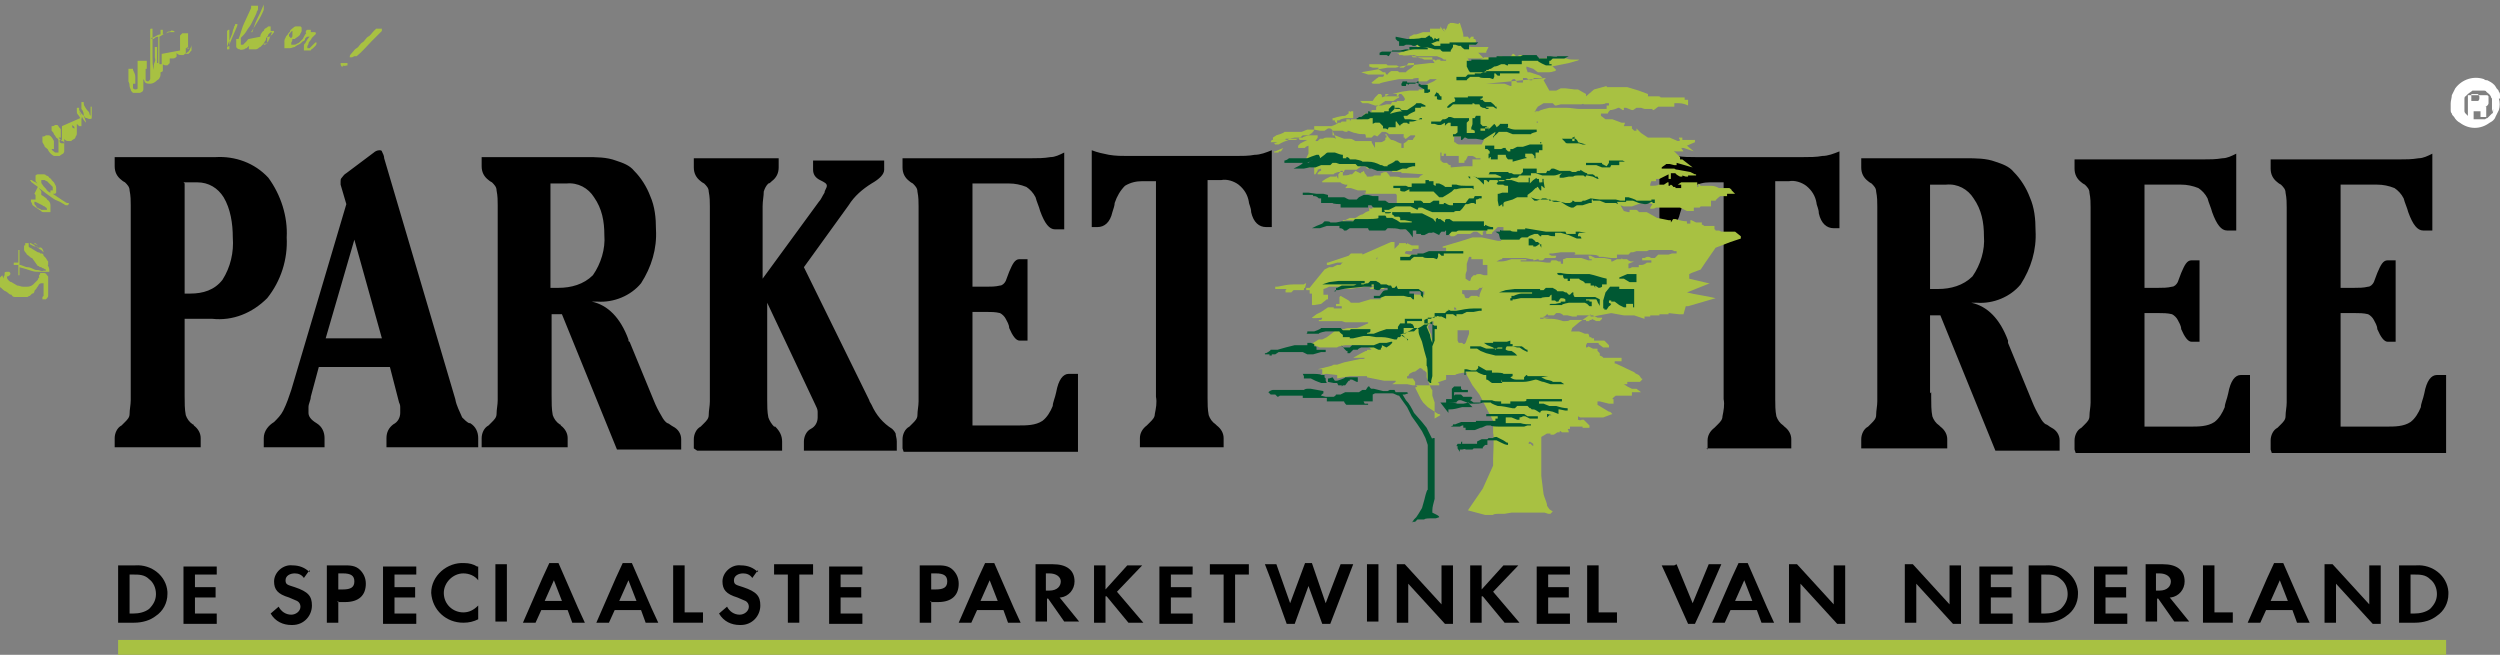
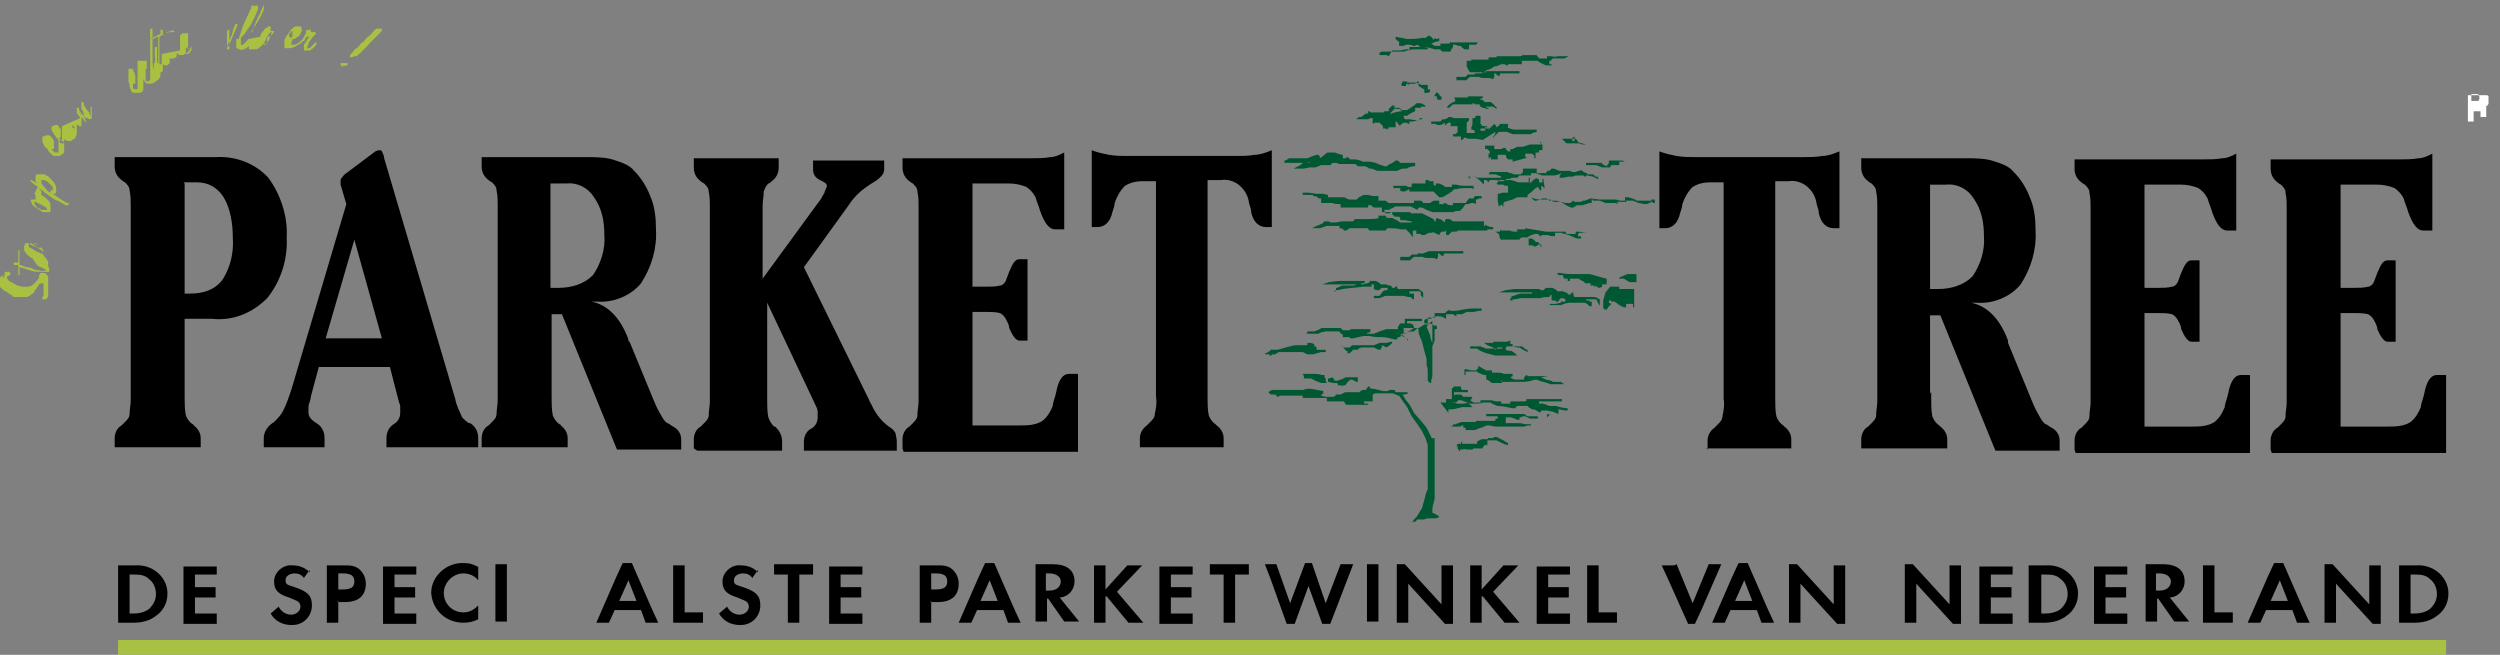
<svg xmlns="http://www.w3.org/2000/svg" id="Group_12" version="1.1" viewBox="0 0 218 57.1">
  <rect x="0" y="0" width="218" height="57.1" fill="#808080" stroke="none" />
  <defs>
    <style>
      .st0 {
        fill: #080912;
      }

      .st1 {
        fill: #005833;
      }

      .st1, .st2, .st3 {
        fill-rule: evenodd;
      }

      .st2 {
        fill: #a8c142;
      }

      .st4 {
        fill: #fff;
      }
    </style>
  </defs>
  <g id="Group_11">
-     <path id="Path_3" class="st4" d="M218,8.6c0-.1,0-.2,0-.3,0-.1,0-.2-.1-.3,0-.1-.1-.2-.2-.3,0,0-.1-.2-.2-.3-.2-.2-.4-.3-.6-.4-.1,0-.2,0-.3-.1-.9-.3-1.9,0-2.5.8-.1.2-.2.4-.3.6,0,.2-.1.5-.1.7,0,.1,0,.2,0,.3,0,.1,0,.2,0,.3,0,.1,0,.2.1.3,0,.1.1.2.2.3.1.2.3.4.5.5.8.6,1.8.6,2.6,0,0,0,.2-.1.3-.2,0,0,.2-.2.2-.3.1-.2.2-.4.3-.6.1-.3.1-.7,0-1ZM217.4,9.5h0s0,0,0,.1h0c0,0,0,.1,0,.1,0,0,0,.2-.1.2,0,0-.1.1-.2.2,0,0-.1.1-.2.2,0,0-.1,0-.2.1,0,0,0,0-.1,0h0s0,0,0,0h0s0,0,0,0c0,0,0,0-.1,0h0s0,0-.1,0h-.1s0,0,0,0h-.4s0,0,0,0c0,0,0,0-.1,0h0s0,0-.1,0h0s0,0,0,0h0s0,0,0,0c0,0,0,0-.1,0,0,0-.2,0-.2-.1,0,0-.1-.1-.2-.2,0,0-.1-.1-.2-.2,0,0-.1-.1-.1-.2,0,0,0,0,0-.1,0,0,0,0,0,0s0,0,0,0c0,0,0,0,0,0s0,0,0,0c0,0,0,0,0-.1h0s0,0,0-.1c0,0,0,0,0,0h0c0,0,0,0,0-.1h0v-.2h0v-.2s0,0,0,0c0,0,0,0,0,0,0,0,0,0,0-.1h0s0,0,0-.1c0,0,0,0,0,0,0,0,0,0,0,0,0,0,0,0,0,0s0,0,0,0c0,0,0,0,0-.1,0,0,0-.2.1-.2,0,0,.1-.1.2-.2.1-.1.3-.2.4-.3,0,0,0,0,.1,0h0s0,0,0,0h0s0,0,0,0c0,0,0,0,.1,0h0s0,0,.1,0h0s0,0,0,0h.4s0,0,0,0c0,0,0,0,.1,0h0s0,0,.1,0h0s0,0,0,0h0s0,0,.1,0c0,0,.2,0,.2.1.1.1.3.2.4.4,0,0,0,.1.1.2,0,0,0,0,0,.1,0,0,0,0,0,0s0,0,0,0c0,0,0,0,0,0h0c0,0,0,.2,0,.3h0c0,0,0,0,0,.1h0v.2h0v.2s0,0,0,0h0c0,.1,0,.2,0,.3,0,0,0,0,0,0h0Z" />
    <path id="Path_4" class="st4" d="M215.4,7.3h0,0Z" />
    <path id="Path_5" class="st4" d="M215.2,7.3h0s0,0,0,0h0Z" />
    <path id="Path_6" class="st4" d="M215.1,7.4h0s0,0,0,0Z" />
    <path id="Path_7" class="st4" d="M215.5,7.3h0s0,0,0,0Z" />
    <path id="Path_8" class="st4" d="M215.6,7.2h0,0Z" />
    <path id="Path_9" class="st0" d="M215.1,7.4" />
    <path id="Path_10" class="st0" d="M215.2,7.3" />
    <path id="Path_11" class="st0" d="M215.6,7.2" />
    <path id="Path_12" class="st0" d="M215.4,7.3" />
    <path id="Path_13" class="st0" d="M215.5,7.3" />
    <path id="Path_14" class="st0" d="M215,7.4" />
    <path id="Path_15" class="st4" d="M216.8,9.9s0,0,0-.1h0c0-.1,0-.2,0-.2,0,0,0,0,0,0,0,0,0,0,0-.1,0,0,0-.1,0-.2,0,0,0,0,0,0,0,0,0,0,0,0,0,0,0,0-.1,0,0,0,.1,0,.2-.1,0,0,.1-.1.1-.2,0,0,0-.2,0-.2,0,0,0-.1,0-.2,0,0,0-.1,0-.2,0,0,0,0-.1-.1,0,0,0,0-.1,0,0,0,0,0-.1,0,0,0-.1,0-.2,0,0,0-.2,0-.2,0h-1.1v2.3h.5v-.9h.5s0,0,.1,0c0,0,0,0,0,0,0,0,0,0,0,0,0,0,0,0,0,0,0,0,0,0,0,0,0,0,0,0,0,0,0,0,0,0,0,.1,0,0,0,.1,0,.2s0,.2,0,.2c0,0,0,0,0,0,0,0,0,0,0,0h.5s0,0,0,0c0,0,0,0,0,0ZM216.2,8.6c0,0,0,.1-.1.2,0,0,0,0,0,0,0,0,0,0,0,0,0,0,0,0,0,0,0,0,0,0-.1,0h-.5v-.6s.5,0,.5,0c0,0,0,0,.1,0,0,0,0,0,0,0,0,0,0,0,0,0,0,0,0,0,0,0,0,0,0,.1.1.2,0,0,0,0,0,.1h0Z" />
  </g>
  <path id="Path_16" class="st2" d="M.3,24.3c0,0,0-.2.1-.3,0,0,0-.1,0-.2,0,0,0-.1.2-.1,0,0,.1,0,.2,0,0,0,0,0,.1.1,0,0,0,.1,0,.1,0,0,0,.1-.2.2,0,0,0,0-.1,0h0s0,0,0,0c0,0,0,0,0,0,0,0,0,0,0,0,0,0,0,0,0,0,0,0,0,.2.1.3,0,0,0,0,.1.1,0,0,.1.1.2.1.2.1.3.2.5.3.2,0,.3.1.5.1,0,0,.2,0,.2,0,0,0,.1,0,.2,0,.2,0,.4-.1.5-.2,0,0,.1-.1.2-.2,0,0,.1-.1.2-.2,0,0,0-.1.1-.2s0,0,0-.1,0-.1.1-.2c0,0,0,0,0-.1,0,0,.1,0,.2,0,.2,0,.3,0,.4.2,0,0,0,0,.1.1,0,0,0,.1,0,.2,0,0,0,.1,0,.2,0,0,0,.2,0,.2,0,.2,0,.3,0,.5,0,0,0,.2,0,.2,0,0,0,.2,0,.2,0,0,0,.1,0,.2,0,0,0,.1-.1.2,0,0,0,0-.1.1,0,0,0,0-.1,0,0,0,0,0-.1,0,0,0-.1,0-.1,0,0,0,0,0,0,0,0,0,0-.1,0-.2,0,0,0,0,0,0,0,0,0,0,0,0h0s0,0,0,0c0,0,0,0,0,0,0,0,0,0,0,0,0,0,0,0,.1-.1,0,0,0,0,0-.1,0,0,0-.1,0-.2,0,0,0-.1,0-.2,0,0,0-.1,0-.2,0,0,0-.1,0-.2,0,0,0,0,0-.1,0,0,0,0,0-.1,0,0,0,0,0,0,0,0-.1,0-.2,0,0,0-.1,0-.2.1,0,0-.1.2-.2.3,0,.1-.2.2-.2.3,0,0,0,.2-.2.2,0,0-.1.1-.2.2,0,0-.1,0-.2.1,0,0-.2,0-.3,0-.1,0-.2,0-.3,0-.1,0-.3,0-.4,0-.2,0-.3,0-.4-.2-.2,0-.3-.2-.5-.3-.1,0-.3-.2-.4-.3,0,0-.2-.1-.2-.2,0,0,0-.1,0-.2,0,0,0,0,0,0,0,0,0,0,0,0,0,0,0-.2,0-.3,0,0,0-.1.1-.2,0,0,.1-.1.2-.2" />
  <path id="Path_17" class="st2" d="M2.8,22.5s0,0,0,0c-.1,0-.2-.1-.3-.2,0,0-.2-.1-.2-.2,0,0-.2-.2-.2-.3,0,0,0,0,0-.1,0-.1,0-.2,0-.3,0,0,0,0,.1,0,0,0,0-.1,0-.2,0,0,0,0,0,0,0,0,0,0,0,0,0,0,0,0,0,0,0,0,0,0,.1,0,0,0,0,0,0,0,0,0,.1,0,.2,0h.1c0,.1,0,.1.2.2s.2.1.3.1.2,0,.2.1c0,0,.1,0,.2,0,0,0,0,0,0,0,0,0,0,0,0,0,0,0,0,0,0,0,0,0,0,0,0,0,0,0,0,0,0,0,0,0,0,0,0,0,0,0,0,0-.1-.1,0,0-.2-.2-.3-.2s-.1,0-.1-.1c0,0,0,0,0,0,0,0,0,0,0,0,0,0,0,0,0,0,0,0,0,0,0,0,0,0,0,0,0,0,0,0,0,0,0,0,0,0,.1,0,.2.1s.1.1.2.2c0,0,.1.1.2.1,0,0,0,0,.1.1,0,0,.1.2.1.3,0,0,0,0,0,0,0,0,0,0,0,.1,0,0,0,0,0,0,0,0,0,0,0,0,0,0,0,0-.1,0h-.1c0,0,0,0,0,0h0c0,0,.2,0,.2.2,0,0,.1.1.2.2,0,0,.1.2.2.3,0,0,0,0,0,.1,0,0,0,0,0,.1,0,0,0,0,0,.1,0,0,0,0,0,0,0,0,0,0,0,0,0,0,0,0-.1,0h0c0,0,.1,0,.1.1,0,0,.1.2.1.3,0,0,0,0,0,.1,0,0,0,0,0,.1,0,0,0,0,0,0,0,0,0,0-.1,0,0,0-.1,0-.2,0,0,0-.2,0-.2,0-.1,0-.3,0-.4,0-.2,0-.4,0-.7-.1s-.6-.2-1-.3c0,.2,0,.4,0,.5,0,0,0,.1,0,.2,0,0,0,0,0,0,0,0,0,0,0,0,0,0,0,0,0,0,0,0,0,0-.1,0,0,0,0,0,0,0,0,0,0,0,0,0,0,0,0,0,0-.1,0,0,0-.1,0-.3s0-.3,0-.5c0,0-.2,0-.2,0s-.1,0-.2,0c0,0,0,0,0,0,0,0,0,0,0,0,0,0,0-.1,0-.2,0,0,0,0,0,0,0,0,0,0,0,0h.1c0,0,0,0,.1,0s0,0,.2,0c0-.2,0-.3,0-.5s0-.2,0-.3,0-.2,0-.2c0,0,0,0,0-.1,0,0,0,0,0,0,0,0,0,0,0,0,0,0,0,0,0,0,0,0,0,0,.1,0,0,0,0,0,0,0,0,0,0,.1,0,.2s0,.1,0,.2c0,.1,0,.4,0,.5,0,.1,0,.2,0,.4.2,0,.5.2.7.2s.4.1.6.2.3,0,.5.1.3,0,.3,0c0,0,.1,0,.2,0,0,0,0,0,0,0,0,0,0,0,0,0,0,0,0,0,0,0,0,0,0,0,0-.1,0,0,0,0,0,0,0,0,0,0,0,0,0,0-.1,0-.2-.1,0,0-.1,0-.2-.1,0,0-.2,0-.2-.1h-.1c0,0,0,0,0,0,0,0,0,0,0,0,0,0,0,0,0,0M2.5,21.3s0,0,0,0c0,0,0,0,0,0,0,0,0,0,0,0,0,0,0,0,0,0,0,0,0,.1,0,.2,0,0,0,0,0,0,0,0,0,0,.1.1,0,0,.1,0,.2.1.2.1.3.2.5.3,0,0,.2,0,.2.1,0,0,.1,0,.2,0,0,0,0,0,.1,0,0,0,0,0,0,0,0,0,0,0,0,0,0,0,0,0,0,0,0,0,0,0,0-.1,0,0-.1-.1-.2-.2,0,0-.2-.1-.3-.2,0,0-.2-.1-.3-.2s-.2-.1-.3-.2c0,0-.1,0-.2,0" />
  <path id="Path_18" class="st2" d="M3.3,16.3s0,0,0,0c-.1-.1-.3-.2-.4-.3s-.2-.1-.2-.2c0,0,0,0-.1-.1,0,0,0,0,0,0,0,0,0,0,0,0,0,0,0,0,0,0,0,0,0,0,0,0,0,0,0,0,0,0,0,0,0,0,.1,0,0,0,0,0,0,0,0,0,.1,0,.2.1s.1,0,.2.1.2.1.2.2c0,0-.1-.2-.2-.3,0,0,0-.1,0-.2,0,0,0,0,0-.1,0,0,0-.1,0-.2,0,0,.1-.1.2-.1,0,0,0,0,.1,0,0,0,.1,0,.2,0,0,0,.1,0,.2,0,0,0,.2,0,.2.1,0,0,.2,0,.3.2,0,0,.2.1.2.2,0,0,.1.1.2.2.1.2.2.3.2.5,0,0,0,.1,0,.2,0,0,0,.2,0,.2,0,0,0,0-.1.1,0,0-.1,0-.2,0,.3.2.6.4.9.6s.3.2.4.2c0,0,0,0,.1,0,0,0,0,0,0,0,0,0,0,0,0,0,0,0,0,0,0,0,0,0,0,0,0,0,0,0,0,0,0,0,0,0,0,0,0,.1,0,0,0,0,0,0,0,0,0,0-.1.1,0,0,0,0,0,0,0,0,0,0-.1,0,0,0-.2,0-.2-.1-.1,0-.3-.2-.6-.3s-.5-.3-.8-.5-.5-.4-.8-.6c0,0,0,0,0,0,0,.1.2.2.2.3,0,.1,0,.2,0,.3,0,0,.2.1.3.2,0,0,.2.1.2.2.2.1.3.3.3.5,0,0,0,.1,0,.2,0,0,0,.1,0,.2,0,0,0,0,0,.1,0,0,0,0,0,.1,0,0,0,0-.1,0,0,0,0,0-.1,0,0,0-.1,0-.2,0,0,0-.1,0-.2,0,0,0-.2,0-.2-.1,0,0-.2-.1-.3-.2,0,0-.2-.1-.3-.2,0,0-.2-.1-.2-.2,0,0,0-.1-.1-.2,0,0,0,0,0-.1,0,0,0,0,0-.1,0,0,0,0,0,0,0,0,0,0,0,0,0,0,0,0,0,0h0s0,0,0,0c0,0,0,0,0,0,0,0,0,0,0,0,0,0,0,0,0,0,0,0,0,0,0,0,0,0,0,0,0,0,0,0,0,0,.1,0,0,0,.2,0,.3,0,0,0,0-.1,0-.2,0,0,0,0,0-.1,0,0,0,0,0-.1,0,0,0,0-.1-.1,0,0,0,0,0,0,0,0,0,0,0,0,0,0,0,0,0,0,0,0,0,0,0,0M4,18.3s0,0,.1,0c0,0,0,0,0,0,0,0,0,0,0,0,0,0,0,0,0,0,0,0,0,0,0,0,0,0,0,0,0,0,0,0,0,0,0,0,0,0,0-.2-.1-.2,0,0,0,0-.1-.1,0,0-.1,0-.2-.1-.2-.1-.4-.2-.6-.3,0,0,0,0-.1,0,0,0,0,0,0,0,0,0,0,0,0,0,0,0,0,0,0,0,0,0,0,0,0,0,0,0,0,0,0,0,0,0,0,0,0,.1,0,0,0,0,0,.1,0,0,.2.2.2.3,0,0,.1,0,.2.1,0,0,.1,0,.2.1,0,0,.1,0,.2,0M4.4,16.6c0,0,.1,0,.2,0,0,0,0,0,0,0,0,0,0,0,0,0,0,0,0-.2,0-.2,0,0,0,0,0-.1,0,0,0,0-.1-.1-.1-.1-.2-.2-.4-.4,0,0-.1,0-.2-.1,0,0-.1,0-.2,0,0,0,0,0-.1,0,0,0,0,0,0,0,0,0,0,0,0,0,0,0,0,0,0,0,0,0,0,0,0,0,0,0,0,0,0,0,0,0,0,0,0,.1,0,0,0,0,0,.1,0,0,0,.1.1.2.1.2.3.3.4.5,0,0,.2.2.3.2" />
  <path id="Path_19" class="st2" d="M7,10.3c0,0-.1-.2-.2-.3s-.1-.2-.1-.3c0,0,0,0,0-.1,0,0,0-.1,0-.2,0,0,0,0,0,0,0,0,.1,0,.2,0,0,0,0,.1,0,.2,0,.1.1.3.2.5.1.2.2.4.4.6,0-.2-.2-.5-.2-.7s-.1-.4-.2-.5c0,0,0-.2,0-.3,0,0,0-.1,0-.2,0,0,0,0,0-.1,0,0,0,0,0,0,0,0,0,0,0,0,0,0,.1,0,.2,0,0,0,0,0,0,0,0,0,0,0,0,0,0,0,0,0,0,0,0,0,0,0,0,0,0,0,0,0,0,0,0,0,0,0,0,.1,0,0,0,.2.1.3,0,0,.1.2.2.3s.2.2.2.3c0,0,0,.1.1.2,0,0,0,0,0,0,0,0,0,0,0,0h0s0,0,0,0c0,0,0,0,0,0,0,0,0,0,0-.1,0,0,0-.2,0-.2,0,0,0-.2,0-.3h0c0-.1,0-.1,0-.1,0,0,0,0,0-.1,0,0,0,0,0,0,0,0,0,0,.1,0,0,0,0,0,0,0,0,0,0,0,0,0,0,0,0,0,0,.1,0,0,0,.2,0,.3,0,0,0,.2,0,.2,0,0,0,.2,0,.2,0,0,0,0,0,.1,0,0,0,0,0,0,0,0,0,.1,0,.1,0,.1-.3.1-.4,0,0,0-.2,0-.2-.1,0,0,0,0-.1-.1,0,0-.1-.1-.2-.2s-.1-.2-.2-.3c0,.2.1.4.2.5s0,.2,0,.3,0,.2,0,.3c0,0,0,.1,0,.2,0,0,0,0,0,.1,0,0,0,0,0,0,0,0,0,0,0,0,0,0,0,0,0,0,0,0-.2,0-.2,0,0,0,0,0,0,0,0,0-.1-.1-.2-.2,0,.1,0,.3,0,.4,0,0,0,.2,0,.3,0,.2,0,.3-.1.4,0,0,0,.1-.1.2,0,0-.2.1-.3.2,0,0-.1,0-.2,0-.1,0-.3,0-.4-.2,0,.1,0,.2,0,.4,0,0,0,.2,0,.3,0,0,0,.2,0,.2,0,0,0,.1,0,.2,0,0,0,.1-.1.2,0,0-.2.1-.3.2,0,0,0,0-.1,0,0,0-.1,0-.2,0,0,0-.1,0-.2,0-.2-.1-.4-.3-.5-.5,0-.1-.2-.2-.3-.3,0-.1-.1-.2-.2-.4,0,0,0-.2,0-.2,0,0,0-.1,0-.2,0,0,0,0,0-.1,0,0,0,0,0,0,0,0,0,0,.1,0,0,0,.1,0,.2-.1,0,0,0,0,.2,0,0,0,0,0,0,0,0,0,0,0,.1,0,.2.1.3.3.4.5,0,0,0,.1,0,.2,0,0,0,.2,0,.3,0,0,0,0,0,.1,0,0,0,0,0,.1,0,0,0,0,0,0,0,0-.1,0-.2,0,0,.1.2.2.3.3,0,0,0,0,.1,0,0,0,0,0,.1,0,0,0,0,0,0,0,0,0,0,0,.1,0,0,0,0,0,0-.1,0,0,0-.1,0-.2,0,0,0-.1,0-.2,0,0,0-.2,0-.2,0,0,0-.2,0-.3,0-.1,0-.2-.2-.3,0,0,0,0,0,0,0,0,0,0,0,0,0,0-.1-.2-.2-.3,0-.1-.1-.2-.2-.3,0,0,0-.2,0-.2,0,0,0,0,0-.1,0,0,0,0,0-.1,0,0,0,0,0,0,0,0,0,0,0,0,0,0,0,0,.1,0,0,0,.1,0,.2-.1,0,0,.1,0,.2,0,0,0,0,0,0,0,0,0,0,0,0,0,0,0,0,0,.1.1,0,.1.2.2.2.3,0,0,0,.1,0,.2,0,.1,0,.2,0,.3,0,0,0,0,0,.1,0,0,0,0,0,.1,0,0,0,0,0,0,0,0-.1,0-.2,0,0,0,.2.2.2.2,0,0,0,0,.1,0,0,0,0,0,0,0,0,0,0,0,0,0,0,0,0,0,0,0,0,0,0,0,0,0,0,0,0,0,0,0,0,0,0,0,0,0,0,0,0,0,0-.1,0,0,0-.1,0-.2,0,0,0-.1,0-.2,0,0,0-.1,0-.2,0,0,0-.2,0-.2s0-.2,0-.2,0,0,0-.1,0,0,0,0c0,0,0,0,0,0,0,0,0,0,0,0,0,0,0,0,0,0M5.6,12.5s0,0,0,0c0,0,0,0,0,0,0,0,0,0,0,0,0,0,0-.2-.2-.2,0,0,0,0-.1-.1,0,0,0,0-.1,0,0,0,0,0,0,0,0,0,0,0,0,0h0s0,0,0,0c0,0,0,0,0,0,0,0,0,0,0,0,0,0,0,0,0,0,0,0,0,0,0,.1,0,0,0,0,0,.1,0,0,0,0,0,0,0,0,.1.1.2.1,0,0,0,0,0,0,0,0,0,0,0,0,0,0,0,0,0,0M6.5,11.2s0,0,0,0c0,0,0,0,0,0,0,0,0,0,0,0,0,0,0-.2-.1-.2,0,0,0,0-.1-.1,0,0,0,0,0,0,0,0,0,0,0,0,0,0,0,0,0,0h0s0,0,0,0c0,0,0,0,0,0,0,0,0,0,0,0,0,0,0,0,0,0,0,0,0,0,0,.1,0,0,0,0,0,.1,0,0,0,0,0,0,0,0,.1.1.2.1,0,0,0,0,0,0,0,0,0,0,0,0,0,0,0,0,0,0" />
  <path id="Path_20" class="st2" d="M15.7,4.4c0-.3,0-.5,0-.8,0-.1,0-.2,0-.3,0,0,0-.1,0-.2,0,0,.1-.1.2-.2,0,0,.2,0,.2,0,0,0,.1,0,.2,0,0,0,0,0,0,0,0,0,0,0,.1,0,0,0,0,0,0,.1,0,.1,0,.3,0,.4,0,0,0,.1,0,.2,0,0,0,.1,0,.2,0,0,0,.1,0,.2,0,0,0,0,0,.1,0,0,0,0,0,.1,0,0,0,0,0,0,0,0,0,0,0,0,0,0-.1,0-.2,0,0,0,0,.1,0,.2,0,0,0,.1,0,.2,0,0,0,0,0,.1,0,0,0,0,0,0,0,0,.1,0,.2,0,0,0,0,0,0,0,0,0,.1,0,.2-.2,0,0,0,0,.1-.1,0,0,0-.1,0-.2,0,0,0-.1,0-.2,0,0,0-.2,0-.3s0-.1,0-.2,0,0,0-.1c0,0,0,0,0,0,0,0,0,0,0,0,0,0,0,0,0,0,0,0,0,0,0,0,0,0,0,0,0,0,0,0,0,0,0,0,0,0,0,0,0,.1,0,0,0,.1,0,.2,0,0,0,.2,0,.2,0,0,0,.2-.1.3,0,0,0,.1-.1.2,0,0,0,.1-.1.1,0,0,0,0-.1.1,0,0-.2.1-.3.2,0,0,0,0-.1,0,0,0,0,0-.1,0-.1,0-.3,0-.4-.2,0,0,0,0,0-.1,0,0,0,.2,0,.2,0,0,0,.1,0,.2,0,.1-.2.2-.3.2-.1,0-.2,0-.3,0,0,0,0,0,0,0,0,0,0,0,0-.1,0,0,0-.1,0-.2,0,0,0,.2,0,.3,0,0,0,.2,0,.2,0,0,0,.1,0,.2,0,0-.1.1-.2.2,0,0,0,0-.1,0-.1,0-.2,0-.3-.1,0,0,0,0,0-.1,0,0,0-.2,0-.3,0-.1,0-.3,0-.4,0,.1,0,.3,0,.5s0,.3,0,.4c0,0,0,.2,0,.3,0,0,0,0,0,.1,0,0,0,0,0,.1,0,0-.1.1-.2.1,0,0,0,0,0,0,0,0,0,0,0,0,0,0,0,0,0,0,0,0,0,0,0-.1,0,.1,0,.2,0,.3,0,0,0,.2-.1.3,0,0,0,.1-.2.2-.2.2-.4.3-.6.3-.2,0-.4,0-.5-.2,0,0,0-.1-.1-.2,0,.1,0,.3,0,.4,0,0,0,.2,0,.3,0,0,0,.1,0,.2,0,0,0,.1-.1.2,0,0,0,0-.2.1,0,0-.1,0-.2,0-.1,0-.3,0-.4,0,0,0,0,0-.1-.1,0,0-.1-.1-.1-.2,0,0-.1-.2-.1-.3,0-.1,0-.2-.1-.4,0-.1,0-.3,0-.4,0-.1,0-.2,0-.4,0,0,0-.1,0-.2,0,0,0,0,0-.1,0,0,0,0,0,0,0,0,0,0,0,0,0,0,0,0,.1,0,0,0,.1,0,.2,0,0,0,0,0,0,0,0,0,0,0,.1,0,0,0,0,0,0,.1.1.2.2.4.2.6,0,0,0,.1,0,.2,0,0,0,.1,0,.2,0,0,0,0,0,.1,0,0,0,0,0,.1,0,0,0,0,0,0,0,0,0,0,0,0,0,0-.1,0-.2,0,0,0,0,.1,0,.2,0,0,0,0,0,.1,0,0,0,0,0,.1,0,0,.1.1.2.1,0,0,.2,0,.2-.1,0,0,0,0,0-.1,0,0,0,0,0-.1,0,0,0-.1,0-.2,0,0,0-.1,0-.2,0,0,0-.2,0-.2s0-.2,0-.2,0,0,0-.1,0,0,0-.1c0,0,0,0,0,0,0,0,0,0,0,0,0,0,0,0,0,0,0-.1,0-.2,0-.4,0-.1,0-.2,0-.3,0,0,0-.2,0-.3,0,0,0,0,0-.1,0,0,0,0,0-.1,0,0,0,0,.1,0,0,0,.2,0,.3,0,.1,0,.3,0,.4,0,0,0,0,0,0,0,0,0,0,0,0,.1,0,0,0,.1,0,.2,0,0,0,.1,0,.2,0,0,0,0,0,.1,0,0,0,0,0,.1,0,0,0,0,0,0,0,0,0,0,0,0,0,0,0,0,0,0,0,0,0,0-.1,0,0,0,0,0,0,0,0,0,0,0,0,0,0,0,0,0,0-.1,0,0,0-.2,0-.2s0-.1,0-.1,0-.1,0-.2h0s0,0,0,0c0,0,0,0,0,0,0,0,0,0,0,.1,0,0,0,.2,0,.3,0,.1,0,.2,0,.3,0,.1,0,.2,0,.3,0,0,0,.2,0,.3,0,0,0,.1,0,.2,0,0,0,0,0,.1,0,0,.1.1.2.1,0,0,0,0,0,0,0,0,.1,0,.2-.2,0,0,0,0,0-.1,0,0,0-.1,0-.2,0,0,0-.2,0-.3,0-.1,0-.2,0-.3,0-.1,0-.2,0-.3s0,0,0-.1c0,0,0,0,0,0,0,0,0,0,0,0,0,0,0,0,0,0,0-.3,0-.6,0-.9s0-.7,0-.9,0-.2,0-.2,0,0,0-.1v-.3c0,0,0-.2,0-.3,0,0,0-.1,0-.2,0,0,0,0,0-.1,0-.1,0-.1.2-.1,0,0,0,0,0,0,0,0,0,0,0,0,0,0,0,0,0,0v.3c0,.2,0,.7,0,1.1s0,.8,0,1.1,0,.7.1,1.1c0-.3,0-.5.1-.7s0-.3,0-.4,0-.3,0-.4c0,0,0-.2,0-.2,0,0,0-.1,0-.2,0,0,0,0,0-.1,0,0,0,0,.1,0,0,0,0,0,.1,0,0,0,0,0,0,0,0,0,0,0,0,0,0,0,0,0,0,0,0,0,0,0,0,.1v.5c0,.1,0,.3,0,.4,0,0,0,.2,0,.3,0,0,0,0,0,.1,0,0,0,0,0,0,0,0,0,0,.1,0,0,0,0,0,0,0,0,0,0,0,0-.1,0,0,0-.1,0-.2,0,0,0-.2,0-.3s0-.1,0-.1c0,0,0,0,0,0,0,0,0,0,0,0,0,0,0,0,0,0,0,0,0,0,0,0,0-.2,0-.5,0-.7s0-.6,0-.9c-.2,0-.3.1-.4.2,0,0-.1,0-.2,0,0,0,0,0,0,0,0,0,0,0,0,0,0,0,0,0,0,0,0,0,0,0,0,0,0,0,0,0,0-.1,0,0,0,0,0,0,0,0,0,0,0,0,0,0,0,0,0,0,0,0,.1,0,.3-.1s.3-.2.5-.2c0,0,0-.2,0-.2,0,0,0-.1,0-.2,0,0,0,0,0,0,0,0,0,0,0,0,0,0,0,0,0,0,0,0,.1,0,.2,0,0,0,0,0,0,0,0,0,0,0,0,0,0,0,0,0,0,0,0,0,0,0,0,.1s0,0,0,.1,0,.1,0,.2c.2,0,.3-.1.4-.2s.2,0,.3-.1.2,0,.2,0c0,0,0,0,.1,0,0,0,0,0,0,0,0,0,0,0,0,0,0,0,0,0,0,.1,0,0,0,0,0,0,0,0,0,0,0,0,0,0,0,0-.2,0s-.1,0-.2,0c-.1,0-.3.1-.5.2-.1,0-.2.1-.4.2,0,.3,0,.5,0,.8s0,.5,0,.7,0,.3,0,.5,0,.2,0,.3c0,0,0,0,0,.1,0,0,0,0,0,0,0,0,0,0,.2,0,0,0,0,0,0-.1,0,0,0-.1,0-.2,0,0,0-.2,0-.3,0-.1,0-.2,0-.3M10.5,7.1s0,0,0,0c0,0,0,0,0,0,0,0,0,0,0,0,0,0,0,0,0-.1,0,0,0-.2,0-.3,0,0,0,0,0-.1,0,0,0,0,0,0,0,0,0,0,0,0,0,0,0,0,0,0,0,0,0,0,0,0,0,0,0,0,0,0,0,0,0,0,0,.1,0,0,0,.2,0,.3,0,0,0,0,0,.1,0,0,0,0,0,0,0,0,0,0,0,0,0,0,.1,0,.2,0,0,0,0,0,0,0M16.3,4.1s0,0,0,0c0,0,0,0,0,0,0,0,0,0,0,0,0,0,0,0,0-.1,0,0,0,0,0-.1,0,0,0,0,0-.1,0,0,0-.1,0-.1,0,0,0,0,0,0,0,0,0,0,0,0,0,0,0,0,0,0,0,0,0,0,0,0,0,0,0,0,0,0,0,0,0,.2,0,.3,0,0,0,0,0,.1,0,0,0,0,0,.1,0,0,0,0,0,0,0,0,0,0,0,0,0,0,.1.1.2,0" />
  <path id="Path_21" class="st2" d="M19.8,4.1c.1-.3.2-.6.3-.8s.2-.5.2-.6.1-.2.1-.3c0,0,0-.1.1-.2,0,0,0,0,0-.1,0,0,0,0,0,0,0,0,.1,0,.2,0,0,0,0,0,0,0,0,0,0,0,0,0,0,0,0,0,0,0,0,0,0,0,0,0,0,0,0,0,0,0,0,0,0,0,0,.1,0,0-.1.3-.2.5s-.2.5-.3.7-.2.5-.2.6,0,.1,0,.2,0,0,0,.1c0,0,0,0,0,0,0,0,0,0,0,0,0,0,0,0,0,0,0,0,0,0-.1,0,0,0,0,0-.1,0,0,0,0,0,0,0,0,0,0,0,0,0,0,0,0,0,0,0,0,0,0,0,0-.1,0,0,0-.2,0-.3s0-.3,0-.4,0-.2,0-.3,0-.2,0-.2c0,0,0-.1,0-.2,0,0,0,0,0-.1,0,0,0,0,0,0,0,0,0,0,.1-.1,0,0,0,0,0,0,0,0,0,0,.1,0,0,0,0,0,0,0,0,0,0,0,0,0,0,0,0,0,0,0,0,0,0,.1,0,.1,0,.2,0,.4,0,.5,0,.2,0,.5,0,.8" />
  <path id="Path_22" class="st2" d="M22.7,3.2c0,0,0-.2.1-.3,0,0,.1-.2.2-.2,0,0,0-.1.1-.2,0,0,.2-.1.3-.2,0,0,0,0,0,0,0,0,0,0,0,0,0,0,0,0,0,0,0,0,0,0,0,0h0s0,0,0,0c0,0,0,0,0,0,0,0,.1,0,.2,0,0,0,0,0,0,0,0,0,0,0,0,0,0,0,0,0,0,.1,0,0,0,.2,0,.3,0,0,.1,0,.2,0,0,0,0,0,0,0,0,0,0,0,0,0s0,0,0,0,0,0,0,0c0,0,0,0,0,0,0,0,0,0,.1,0,0,0,0,0,0,0,0,0,0,0,0,0,0,0,0,.2-.1.2,0,.1-.2.2-.3.3,0,0-.2,0-.3.1,0,.1,0,.2-.1.3,0,0-.1.2-.2.3,0,0-.1.1-.2.2-.1,0-.2.2-.4.2,0,0-.1,0-.2,0,0,0-.1,0-.2,0,0,0,0,0-.1,0,0,0,0,0-.1,0,0,0,0,0,0-.1,0,0,0-.1,0-.2,0,0-.1.1-.2.2,0,0-.1,0-.2.1-.1,0-.3.1-.4,0,0,0-.2,0-.3-.2,0,0,0,0,0-.1,0,0,0-.1,0-.2,0,0,0-.1,0-.2,0,0,0,0,0-.1,0,0,0,0,0,0s0,0,0,0h0s0,0,0,0c0,0,0,0,0,0,0,0,0,0,0,0,0,0,0,0,0-.1,0,0,0,0,0,0,0,0,0,0,0,0,0,0,.1,0,.2,0,.2-.5.3-1,.5-1.4s.4-.9.6-1.3c0,0,0-.2,0-.2,0,0,.1,0,.2,0,.1,0,.2,0,.3,0,0,0,0,0,.1,0,0,0,0,0,0,0,0,0,0,0,0,0,0,0,0,0,0,0,0,0,0,.1,0,.2,0,.1,0,.2-.1.3,0,.1-.1.3-.2.5s-.2.4-.3.6-.3.4-.4.6-.3.4-.5.6c0,0,0,.2,0,.2,0,0,0,.1,0,.2,0,0,0,.1,0,.2,0,0,0,0,0,0,0,0,0,0,0,0,0,0,.1,0,.2,0,0,0,0,0,0,0,0,0,0,0,0,0,0,0,0,0,.1-.1,0,0,.1-.1.2-.2s.1-.2.2-.2,0,0,0,0c0,0,0,0,0,0M21.9,2.8c.2-.3.3-.5.5-.8s.3-.5.4-.7.2-.4.2-.5c0,0,0-.2,0-.3,0,0,0,0,0-.1,0,0,0,0,0,0,0,0,0,0,0,0h0s0,0,0,0c-.2.5-.4.9-.6,1.3s-.3.8-.4,1.1M23,3.8s0,0,0,.1c0,0,0,0,0,0,0,0,0,0,0,0,0,0,0,0,0,0,0,0,0,0,0,0,.1,0,.2,0,.3-.2,0,0,0,0,.1-.1,0,0,0-.1.1-.2,0-.2.2-.4.2-.6,0,0,0,0,0,0,0,0,0,0,0,0,0,0,0,0,0,0,0,0,0,0,0,0,0,0,0,0,0,0,0,0-.1,0-.2.1,0,0,0,0-.1.1,0,0,0,.1-.1.2,0,0,0,.1,0,.2,0,0,0,.1,0,.2,0,0,0,.1,0,.2" />
  <path id="Path_23" class="st2" d="M26.4,3.4c.1-.2.2-.4.3-.5,0,0-.1-.1,0-.2,0,0,0-.1.1-.1,0,0,.2,0,.3,0,0,0,0,0,0,0,0,0,0,0,0,0,0,0,0,0,0,0,0,0,0,0,0,.1,0,0,0,0,0,0,0,0,0,0,0,0,0,0,0,0,0,.1h.2c0,0,0,0,0,0,0,0,0,0,.1,0,0,0,0,0,.1,0,0,0,0,0,0,0,0,0,0,0,0,0,0,0,.1.2,0,.2,0,0,0,0,0,0,0,0,0,0,0,0,0,0-.2.2-.3.3,0,0-.1.2-.2.3,0,0-.1.1-.1.2,0,0,0,.1-.1.2,0,0,0,.1,0,.2,0,0,0,0,0,0,0,0,0,0,0,0,0,0,0,0,0,0,0,0,0,0,0,0,0,0,0,0,0,0,0,0,0,0,.1,0,0,0,0,0,.1,0,0,0,.1-.1.2-.2,0,0,.2-.2.3-.3,0,0,0,0,0,0,0,0,0,0,.1,0,0,0,0,0,0,.1,0,0,0,0,0,0,0,0,0,0,0,0,0,0,0,.1-.1.2,0,0-.1.1-.2.2s-.2.1-.2.2c0,0,0,0-.1,0-.1,0-.2,0-.3,0,0,0,0,0-.1,0,0,0,0,0-.1,0,0,0,0,0,0,0,0,0,0,0,0,0,0,0,0,0,0,0,0,0,0,0,0,0,0,0,0,0,0-.1,0,0,0,0,0-.1,0,0,0-.1,0-.2,0,0,0-.2.1-.2.1-.2.2-.4.4-.6h-.2c0,0-.2.1-.2.2s-.1.2-.2.2c0,0,0,0-.1.1,0,0,0,0,0,0,0,0,0,0,0,0,0,0,0,0,0,0,0,0,0,0,0,0,0,0-.2.2-.3.2,0,0-.2.1-.3.2-.1,0-.3.1-.4.1,0,0-.1,0-.2,0,0,0-.1,0-.2,0,0,0,0,0-.1,0,0,0,0,0,0-.1,0,0,0,0,0-.1,0,0,0-.1,0-.2,0,0,0-.1,0-.2,0,0,0-.2.1-.3,0-.1.1-.2.2-.3,0-.1.2-.2.2-.3,0-.1.2-.2.3-.3,0,0,.1-.1.2-.1,0,0,0,0,.1,0,0,0,.2,0,.2,0,0,0,0,0,.1,0,0,0,0,0,0,0,0,0,0,0,0,0,0,0,0,0,.1.1,0,0,0,0,0,0,0,0,0,0,0,.1,0,0,0,.1,0,.2,0,0,0,.1-.1.2,0,0,0,.1-.1.2-.1.1-.3.2-.4.3,0,0,0,0-.1,0,0,0,0,0-.1,0,0,0,0,0,0,0,0,0,0,0,0,0,0,0,0,0,0,0,0,0,0,.2-.1.3,0,0,0,0,0,.1,0,0,0,0,0,.1,0,0,0,0,0,0,0,0,0,0,0,0,0,0,0,0,0,0,0,0,0,0,0,0,0,0,0,0,0,0,0,0,0,0,.1,0,0,0,0,0,.1,0,.1,0,.2,0,.3-.1,0,0,.1,0,.2-.1,0,0,.1-.1.2-.2s.1-.1.2-.2c0,0,0,0,0,0,0,0,0,0,0,0,0,0,0,0,0,0,0,0,0,0,0,0M25.3,3.3c.1,0,.2,0,.2-.2,0,0,0,0,0-.1,0,0,0,0,0-.1,0,0,0,0,0-.1,0,0,0,0,0-.1,0,0,0,0,0,0,0,0,0,0,0,0,0,0,0,0,0,0,0,0,0,0,0,0,0,0,0,0,0,0-.1,0-.2.2-.3.3,0,0,0,0,0,.1,0,0,0,0,0,0,0,0,0,0,0,.1,0,0,0,0,0,0,0,0,0,0,.1,0" />
-   <path id="Path_24" class="st2" d="M30.9,4.9s0,0,0,0c0,0,0,0-.2.1,0,0-.1,0-.2,0,0,0,0,0,0,0,0,0,0,0,0,0,0,0,0,0,0,0,0,0,0,0,0-.1,0,0,0-.1.2-.3s.2-.3.4-.4.3-.4.5-.5.3-.4.5-.5.3-.3.5-.5c0,0,.1-.1.2-.2,0,0,0,0,.1,0,0,0,.1,0,.2,0,0,0,0,0,0,0,0,0,.1,0,.2,0,0,0,0,.1,0,.2,0,0,0,0,0,0,0,0,0,0,0,0,0,0,0,0,0,0-.3.3-.5.5-.9.9s-.8.9-1.3,1.3" />
+   <path id="Path_24" class="st2" d="M30.9,4.9c0,0,0,0-.2.1,0,0-.1,0-.2,0,0,0,0,0,0,0,0,0,0,0,0,0,0,0,0,0,0,0,0,0,0,0,0-.1,0,0,0-.1.2-.3s.2-.3.4-.4.3-.4.5-.5.3-.4.5-.5.3-.3.5-.5c0,0,.1-.1.2-.2,0,0,0,0,.1,0,0,0,.1,0,.2,0,0,0,0,0,0,0,0,0,.1,0,.2,0,0,0,0,.1,0,.2,0,0,0,0,0,0,0,0,0,0,0,0,0,0,0,0,0,0-.3.3-.5.5-.9.9s-.8.9-1.3,1.3" />
  <path id="Path_25" class="st2" d="M29.9,5.8s0,0-.1,0c0,0-.1-.1-.1-.2,0,0,0,0,0-.1,0,0,0,0,0,0,0,0,0,0,.1,0,0,0,.2,0,.3,0,0,0,0,0,.1,0,0,0,0,0,.1,0,0,0,0,0,0,0,0,0,0,0,0,0,0,0,0,0,0,0,0,0,0,.1,0,.2,0,0,0,0,0,0,0,0,0,0,0,0-.1,0-.3.1-.4,0" />
  <path id="Path_26" class="st3" d="M10.3,54.3v-5h1.5c1.4-.1,2.7.9,2.8,2.3,0,0,0,.2,0,.2,0,.8-.4,1.5-1,1.9-.5.4-1.2.6-1.9.6h-1.5M11.3,53.4v-3.3h.3c.5,0,1,0,1.4.4.4.3.6.8.6,1.3,0,.5-.2.9-.6,1.3-.4.3-.9.4-1.4.4h-.3" />
  <path id="Path_27" class="st3" d="M18.9,50.1h-1.9v1.1h1.8v.9h-1.8v1.4h1.9v.9h-2.9v-5h2.9v.9" />
  <path id="Path_28" class="st3" d="M27,49.7l-.5.7c-.2-.3-.5-.4-.8-.4-.4,0-.8.2-.8.6s.2.4.8.6c1.2.4,1.5.8,1.5,1.6,0,.9-.7,1.7-1.7,1.7,0,0,0,0-.1,0-.7,0-1.4-.3-1.8-1l.7-.6c.2.4.6.7,1.1.7.4,0,.8-.3.8-.7,0,0,0,0,0,0,0-.2-.1-.4-.3-.5-.2-.1-.5-.2-.7-.3-1-.3-1.3-.7-1.3-1.4,0-.8.8-1.5,1.6-1.4,0,0,0,0,0,0,.6,0,1.1.2,1.5.6" />
  <path id="Path_29" class="st3" d="M29.5,52.4v1.9h-1v-5h1.5c.5,0,1,0,1.4.4.3.3.5.7.5,1.2,0,1-.6,1.6-1.8,1.6h-.7M29.5,51.5v-1.5h.4c.7,0,1,.2,1,.7s-.3.7-1,.7h-.4" />
  <path id="Path_30" class="st3" d="M36.3,50.1h-1.9v1.1h1.8v.9h-1.8v1.4h1.9v.9h-2.9v-5h2.9v.9" />
  <path id="Path_31" class="st3" d="M41.7,49.4v1.2c-.3-.4-.8-.6-1.3-.6-.9,0-1.7.8-1.7,1.7,0,0,0,0,0,0,0,1,.8,1.7,1.7,1.7.5,0,.9-.2,1.3-.6v1.2c-.4.2-.8.3-1.3.3-1.5,0-2.7-1.1-2.8-2.6,0,0,0,0,0,0,0-1.5,1.4-2.7,2.9-2.6.4,0,.8.1,1.1.3" />
  <path id="Path_32" class="st3" d="M44.2,49.2v5h-1v-5h1" />
-   <path id="Path_33" class="st3" d="M49.3,53.2h-2.1l-.5,1.1h-1.1l1.7-3.9.6-1.3h.8l1.7,3.9.6,1.3h-1.1l-.4-1.1M49,52.4h-1.5l.8-1.8.7,1.8" />
  <path id="Path_34" class="st3" d="M55.8,53.2h-2.2l-.5,1.1h-1.1l1.7-3.9.6-1.3h.8l1.7,3.9.6,1.3h-1.1l-.4-1.1M55.5,52.4h-1.5l.8-1.8.7,1.8" />
  <path id="Path_35" class="st3" d="M59.7,49.2v4.2h1.6v.9h-2.6v-5h1" />
  <path id="Path_36" class="st3" d="M66.1,49.7l-.5.7c-.2-.3-.5-.4-.8-.4-.4,0-.8.2-.8.6s.2.4.8.6c1.2.4,1.5.8,1.5,1.6,0,.9-.7,1.7-1.7,1.7,0,0,0,0-.1,0-.7,0-1.4-.3-1.8-1l.7-.6c.2.4.6.7,1.1.7.4,0,.8-.3.8-.7,0,0,0,0,0,0,0-.2-.1-.4-.3-.5-.2-.1-.5-.2-.7-.3-1-.3-1.3-.7-1.3-1.4,0-.8.8-1.5,1.6-1.4,0,0,0,0,0,0,.6,0,1.1.2,1.5.6" />
  <path id="Path_37" class="st3" d="M69.7,54.3h-1v-4.2h-1.2v-.9h3.4v.9h-1.2v4.2" />
  <path id="Path_38" class="st3" d="M75.2,50.1h-1.9v1.1h1.8v.9h-1.8v1.4h1.9v.9h-2.9v-5h2.9v.9" />
  <path id="Path_39" class="st3" d="M81.2,52.4v1.9h-1v-5h1.5c.5,0,1,0,1.4.4.3.3.5.7.5,1.2,0,1-.6,1.6-1.8,1.6h-.7M81.2,51.5v-1.5h.4c.7,0,1,.2,1,.7s-.3.7-1,.7h-.4" />
  <path id="Path_40" class="st3" d="M87.4,53.2h-2.2l-.5,1.1h-1.1l1.7-3.9.6-1.3h.8l1.7,3.9.6,1.3h-1.1l-.4-1.1M87,52.4h-1.5l.8-1.8.7,1.8" />
  <path id="Path_41" class="st3" d="M92.4,52.1l1.7,2.1h-1.3l-1.4-2h-.1v2h-1v-5h1.5c1.2,0,1.9.5,1.9,1.5,0,.7-.5,1.3-1.2,1.4M91.2,51.5v-1.5h.3c.6,0,1,.3,1,.7s-.3.8-1,.8h-.3" />
  <path id="Path_42" class="st3" d="M96.4,51.4l1.9-2.1h1.3l-2.2,2.3,2.3,2.7h-1.3l-1.9-2.3h-.1v2.3h-1v-5h1v2.1" />
  <path id="Path_43" class="st3" d="M104,50.1h-1.9v1.1h1.8v.9h-1.8v1.4h1.9v.9h-2.9v-5h2.9v.9" />
  <path id="Path_44" class="st3" d="M107.7,54.3h-1v-4.2h-1.2v-.9h3.4v.9h-1.2v4.2" />
  <path id="Path_45" class="st3" d="M111.3,49.2l1.2,3.4,1.3-3.5h.6l1.2,3.5,1.3-3.4h1.1l-1.5,3.9-.5,1.3h-.7l-1.2-3.3-1.2,3.3h-.7l-1.4-3.9-.5-1.3h1.1" />
  <path id="Path_46" class="st3" d="M120.2,49.2v5h-1v-5h1" />
  <path id="Path_47" class="st3" d="M121.8,54.3v-5.1h.7l3.2,3.5v-3.4h1v5.1h-.7l-3.2-3.5v3.4h-1" />
  <path id="Path_48" class="st3" d="M129.2,51.4l1.9-2.1h1.3l-2.2,2.3,2.3,2.7h-1.3l-1.9-2.3h-.1v2.3h-1v-5h1v2.1" />
  <path id="Path_49" class="st3" d="M136.9,50.1h-1.9v1.1h1.8v.9h-1.8v1.4h1.9v.9h-2.9v-5h2.9v.9" />
  <path id="Path_50" class="st3" d="M139.4,49.2v4.2h1.6v.9h-2.6v-5h1" />
  <path id="Path_51" class="st3" d="M146.2,49.2l1.4,3.4,1.4-3.4h1.1l-1.7,3.9-.6,1.3h-.6l-1.7-3.8-.6-1.3h1.1" />
  <path id="Path_52" class="st3" d="M153.1,53.2h-2.2l-.5,1.1h-1.1l1.7-3.9.6-1.3h.8l1.7,3.9.6,1.3h-1.1l-.4-1.1M152.8,52.4h-1.5l.8-1.8.7,1.8" />
  <path id="Path_53" class="st3" d="M156,54.3v-5.1h.7l3.2,3.5v-3.4h1v5.1h-.7l-3.2-3.5v3.4h-1" />
  <path id="Path_54" class="st3" d="M166.1,54.3v-5.1h.7l3.2,3.5v-3.4h1v5.1h-.7l-3.2-3.5v3.4h-1" />
  <path id="Path_55" class="st3" d="M175.5,50.1h-1.9v1.1h1.8v.9h-1.8v1.4h1.9v.9h-2.9v-5h2.9v.9" />
  <path id="Path_56" class="st3" d="M176.9,54.3v-5h1.5c1.4-.1,2.7.9,2.8,2.3,0,0,0,.2,0,.2,0,.8-.4,1.5-1,1.9-.5.4-1.2.6-1.9.6h-1.5M178,53.4v-3.3h.3c.5,0,1,0,1.4.4.4.3.6.8.6,1.3,0,.5-.2.9-.6,1.3-.4.3-.9.4-1.4.4h-.3" />
  <path id="Path_57" class="st3" d="M185.5,50.1h-1.9v1.1h1.8v.9h-1.8v1.4h1.9v.9h-2.9v-5h2.9v.9" />
  <path id="Path_58" class="st3" d="M189.2,52.1l1.7,2.1h-1.3l-1.4-2h-.1v2h-1v-5h1.5c1.2,0,1.9.5,1.9,1.5,0,.7-.5,1.3-1.2,1.4M188,51.5v-1.5h.3c.6,0,1,.3,1,.7s-.3.8-1,.8h-.3" />
  <path id="Path_59" class="st3" d="M193.1,49.2v4.2h1.6v.9h-2.6v-5h1" />
  <path id="Path_60" class="st3" d="M199.8,53.2h-2.2l-.5,1.1h-1.1l1.7-3.9.6-1.3h.8l1.7,3.9.6,1.3h-1.1l-.4-1.1M199.5,52.4h-1.5l.8-1.8.7,1.8" />
  <path id="Path_61" class="st3" d="M202.7,54.3v-5.1h.7l3.2,3.5v-3.4h1v5.1h-.7l-3.2-3.5v3.4h-1" />
  <path id="Path_62" class="st3" d="M209.2,54.3v-5h1.5c1.4-.1,2.7.9,2.8,2.3,0,0,0,.2,0,.2,0,.8-.4,1.5-1,1.9-.5.4-1.2.6-1.9.6h-1.5M210.2,53.4v-3.3h.3c.5,0,1,0,1.4.4.4.3.6.8.6,1.3,0,.5-.2.9-.6,1.3-.4.3-.9.4-1.4.4h-.3" />
  <path id="Path_63" class="st3" d="M16.1,34.1v.4c0,.6,0,1.2.1,1.7.1.3.3.6.6.8,0,0,.1,0,.1.1.4.3.6.7.6,1.1v.8h-7.5v-.8c0-.4.2-.9.6-1.1.1-.1.2-.2.3-.3.2-.2.4-.4.4-.7,0-.4.1-.8.1-1.2v-17c0-.4,0-.8-.1-1.3,0-.3-.2-.5-.4-.7,0,0-.2-.1-.3-.2-.4-.3-.6-.7-.6-1.2v-.8h8.8c1.7-.1,3.4.5,4.6,1.8,1.1,1.5,1.7,3.4,1.6,5.2.1,1.9-.5,3.8-1.7,5.3-1.3,1.3-3,2-4.8,1.8,0,0-.4,0-.9,0s-1.1,0-1.5,0v6.3M16.1,16v9.6c0,0,.2,0,.3,0,.1,0,.2,0,.2,0,1.1,0,2.1-.3,2.8-1.2.7-1.1,1-2.4.9-3.7,0-1.2-.2-2.5-.8-3.5-.5-.8-1.3-1.3-2.3-1.3-.3,0-.5,0-.7,0s-.3,0-.5,0M34,32h-6.2l-.7,2.6c0,.3-.2.6-.2.9,0,.2,0,.4,0,.5,0,.3.2.6.7.9.5.3.7.8.7,1.3v.8h-5.3v-.8c0-.6.4-1.1.9-1.4h0c.3-.3.6-.6.8-1,.3-.6.5-1.2.7-1.8l4.8-16.2-.5-1.7s0,0,0-.1c0,0,0-.1,0-.2,0-.1,0-.2.1-.3.1-.1.2-.3.4-.4l2.4-1.8s0,0,0,0c.1-.1.3-.2.5-.2,0,0,.2,0,.2.1.1.2.2.4.2.6l6.2,21c.1.6.4,1.1.6,1.6.2.2.4.4.6.5h.1c.5.3.7.8.7,1.3v.8h-8v-.8c0-.5.2-.9.6-1.2.4-.2.6-.6.6-1,0-.1,0-.3,0-.4,0-.2,0-.3-.1-.5l-.8-3.1M30.9,20.9l-2.5,8.6h4.9l-2.4-8.6M48.1,34.1v.4c0,.6,0,1.2.1,1.7.1.3.3.6.6.8,0,0,.1,0,.1.1.4.3.6.7.6,1.1v.8h-7.5v-.8c0-.4.2-.9.6-1.1.1-.1.2-.2.3-.3.2-.2.4-.4.4-.7,0-.4.1-.8.1-1.2v-17c0-.4,0-.8-.1-1.3,0-.3-.2-.5-.4-.7,0,0-.2-.1-.3-.2-.4-.3-.6-.7-.6-1.2v-.8h9.1c.9,0,1.8,0,2.6.3.6.2,1.2.4,1.6.9.6.6,1.1,1.4,1.4,2.2.4.9.5,1.9.5,2.9.1,1.7-.4,3.3-1.3,4.7-.9,1.1-2.4,1.7-3.8,1.6,0,0-.1,0-.2,0s-.2,0-.3,0c1.4.3,2.5,1.4,3.2,3.3,0,.1,0,.2.1.2l2.1,5.1c.2.5.4.9.7,1.4.1.2.3.5.5.6.1,0,.3.2.5.3.4.2.7.6.7,1.1v.9h-5.6l-4.8-11.8h-.9v6.8M48,16v9.1c0,0,.2,0,.3,0,.1,0,.2,0,.4,0,1.1,0,2.2-.3,3-1.1.7-1,1.1-2.3,1-3.5,0-1.2-.2-2.3-.9-3.3-.5-.8-1.4-1.3-2.4-1.2-.3,0-.6,0-.8,0s-.4,0-.6,0M60.5,39.1v-.8c0-.4.2-.9.6-1.1.1-.1.2-.2.3-.3.2-.2.4-.4.4-.7,0-.4.1-.8.1-1.2v-17c0-.4,0-.8-.1-1.3,0-.3-.2-.5-.4-.7,0,0-.2-.1-.3-.2-.4-.3-.6-.7-.6-1.2v-.8h7.4v.8c0,.5-.2.9-.6,1.2-.1.1-.2.2-.3.2-.2.2-.3.4-.4.7,0,.4-.1.8-.1,1.3v6.3l4.9-6.7c.2-.2.3-.5.5-.8,0-.2.2-.4.2-.6,0-.2-.2-.3-.6-.5-.4-.2-.6-.5-.6-.9v-.8h6.2v.8c0,.4-.4.8-1.1,1.2-.8.5-1.5,1.1-2,1.9l-3.9,5.4,5.7,11.6c0,.1.1.2.2.4.4.9,1,1.6,1.8,2.1.1.1.2.2.3.4,0,.2.1.4.1.7v.8h-8.1v-.8c0-.4.2-.9.6-1.1.4-.2.6-.6.6-1,0-.2,0-.3,0-.5,0-.2-.1-.4-.2-.6l-4.2-8.9v8.5c0,.5,0,1,.1,1.5.1.3.3.6.5.8h.1c.4.4.6.8.6,1.3v.8h-7.4M78.7,39.1v-.8c0-.4.2-.9.6-1.1.1-.1.2-.2.3-.3.2-.2.4-.4.4-.7,0-.4.1-.8.1-1.2v-17c0-.4,0-.8-.1-1.3,0-.3-.2-.5-.4-.7,0,0-.2-.1-.3-.2-.4-.3-.6-.7-.6-1.2v-.8h11.2c.6,0,1.1,0,1.7-.1.4,0,.8-.2,1.2-.4v6.7h-.8c-.5,0-.9-.5-1.3-1.6-.1-.4-.3-.8-.4-1.2-.2-.4-.5-.7-.8-.9-.5-.2-1-.3-1.5-.3h-3.2v9h1.2c.4,0,.8,0,1.2-.1.2,0,.4-.2.5-.4.1-.3.2-.5.3-.8.3-.7.5-1.1.9-1.1h.7v7.1h-.7c-.3,0-.6-.4-.9-1.1,0-.3-.2-.6-.3-.8-.1-.2-.3-.4-.5-.5-.4-.1-.8-.1-1.2-.1h-1.2v9.9h4c.7,0,1.5,0,2.1-.4.4-.3.7-.8.9-1.3,0-.3.2-.7.3-1.2.2-1.1.6-1.6,1.1-1.6h.8v6.8h-15.2M99.4,39v-.8c0-.4.2-.8.6-1.1.1-.1.2-.2.3-.3.2-.2.4-.4.4-.7.1-.5.2-1,.1-1.5V15.8h-1.2c-.5,0-1,.1-1.5.4-.4.4-.7.9-.9,1.5,0,.2-.1.5-.2.8-.2.9-.7,1.3-1.3,1.3h-.5v-6.7c.5.2,1,.3,1.5.4.6.1,1.1.1,1.7.1h9.3c.6,0,1.2,0,1.7-.1.5,0,1-.2,1.5-.4v6.7h-.5c-.6,0-1.1-.4-1.3-1.3,0-.4-.2-.7-.2-.9-.1-.6-.4-1.1-.9-1.5-.4-.3-1-.5-1.5-.4h-1.2v19c0,.5,0,1,.1,1.5.1.3.3.6.6.8,0,0,0,0,.1.1.4.3.6.7.6,1.1v.8h-7.4" />
  <path id="Path_64" class="st3" d="M148.9,39.2v-.8c0-.4.2-.8.6-1.1.1-.1.2-.2.3-.3.2-.2.4-.4.4-.7.1-.5.2-1,.1-1.5V15.9h-1.2c-.5,0-1,.1-1.5.4-.4.4-.7.9-.9,1.5,0,.2-.1.5-.2.8-.2.9-.7,1.3-1.3,1.3h-.5v-6.7c.5.2,1,.3,1.5.4.6.1,1.1.1,1.7.1h9.3c.6,0,1.2,0,1.7-.1.5,0,1-.2,1.5-.4v6.7h-.5c-.6,0-1.1-.4-1.3-1.3,0-.4-.2-.7-.2-.9-.1-.6-.4-1.1-.9-1.5-.4-.3-1-.5-1.5-.4h-1.2v19c0,.5,0,1,.1,1.5.1.3.3.6.6.8,0,0,0,0,.1.1.4.3.6.7.6,1.1v.8h-7.4M168.4,34.2v.4c0,.6,0,1.2.1,1.7.1.3.3.6.6.8,0,0,0,0,.1.1.4.3.6.7.6,1.1v.8h-7.5v-.8c0-.4.2-.9.6-1.1.1-.1.2-.2.3-.3.2-.2.4-.4.4-.7,0-.4.1-.8.1-1.2v-17c0-.4,0-.8-.1-1.3,0-.3-.2-.5-.4-.7,0,0-.2-.1-.3-.2-.4-.3-.6-.7-.6-1.2v-.8h9.1c.9,0,1.8,0,2.6.3.6.2,1.2.4,1.6.9.6.6,1.1,1.4,1.4,2.2.4.9.5,1.9.5,2.9.1,1.7-.4,3.3-1.3,4.7-.9,1.1-2.4,1.7-3.8,1.6,0,0-.1,0-.2,0s-.2,0-.3,0c1.4.3,2.5,1.4,3.2,3.3,0,.1,0,.2,0,.2l2.1,5.1c.2.5.4.9.7,1.4.1.2.3.5.5.6.1,0,.3.2.5.3.4.2.7.6.7,1.1v.9h-5.6l-4.8-11.8h-.9v6.8M168.3,16.1v9.1c0,0,.2,0,.3,0,0,0,.2,0,.4,0,1.1,0,2.2-.3,3-1.1.7-1,1.1-2.3,1-3.5,0-1.2-.2-2.3-.9-3.3-.5-.8-1.4-1.3-2.4-1.2-.3,0-.6,0-.8,0s-.4,0-.6,0M180.9,39.2v-.8c0-.4.2-.9.6-1.1.1-.1.2-.2.3-.3.2-.2.4-.4.4-.7,0-.4.1-.8.1-1.2v-17c0-.4,0-.8-.1-1.3,0-.3-.2-.5-.4-.7,0,0-.2-.1-.3-.2-.4-.3-.6-.7-.6-1.2v-.8h11.2c.6,0,1.1,0,1.7-.1.4,0,.8-.2,1.2-.4v6.7h-.8c-.5,0-.9-.5-1.3-1.6-.1-.4-.3-.8-.4-1.2-.2-.4-.5-.7-.8-.9-.5-.2-1-.3-1.5-.3h-3.2v9h1.2c.4,0,.8,0,1.2-.1.2,0,.4-.2.5-.4.1-.3.2-.5.3-.8.3-.7.5-1.1.9-1.1h.7v7.1h-.7c-.3,0-.6-.4-.9-1.1,0-.3-.2-.6-.3-.8-.1-.2-.3-.4-.5-.5-.4-.1-.8-.1-1.2-.1h-1.2v9.9h4c.7,0,1.5,0,2.1-.4.4-.3.7-.8.9-1.3,0-.3.2-.7.3-1.2.2-1.1.6-1.6,1.1-1.6h.8v6.8h-15.2M198,39.2v-.8c0-.4.2-.9.6-1.1.1-.1.2-.2.3-.3.2-.2.4-.4.4-.7,0-.4.1-.8.1-1.2v-17c0-.4,0-.8-.1-1.3,0-.3-.2-.5-.4-.7,0,0-.2-.1-.3-.2-.4-.3-.6-.7-.6-1.2v-.8h11.2c.6,0,1.1,0,1.7-.1.4,0,.8-.2,1.2-.4v6.7h-.8c-.5,0-.9-.5-1.3-1.6-.1-.4-.3-.8-.4-1.2-.2-.4-.5-.7-.8-.9-.5-.2-1-.3-1.5-.3h-3.2v9h1.2c.4,0,.8,0,1.2-.1.2,0,.4-.2.5-.4.1-.3.2-.5.3-.8.3-.7.5-1.1.9-1.1h.7v7.1h-.7c-.3,0-.6-.4-.9-1.1,0-.3-.2-.6-.3-.8-.1-.2-.3-.4-.5-.5-.4-.1-.8-.1-1.2-.1h-1.2v9.9h4c.7,0,1.5,0,2.1-.4.4-.3.7-.8.9-1.3,0-.3.2-.7.3-1.2.2-1.1.6-1.6,1.1-1.6h.8v6.8h-15.2" />
  <path id="Path_65" class="st2" d="M10.3,55.8h203v1.3H10.3v-1.3" />
  <g id="Group_332">
-     <path id="Path_66" class="st2" d="M129.6,7.3h0c0,0,0,0,0,0h.1s.3,0,.3,0h.3s0,0,0,0h.2s.1,0,.1,0h.6s.5.2.5.2h.1s0-.2,0-.2v-.3c.1,0,.1-.1.1-.1h.2c0,0,.2.3.2.3h.5s0,0,0,0h0s0,0,0,0h0c0,0,0-.2,0-.2v-.2c-.1,0-.1,0-.1,0h.2s.2,0,.2,0l.3.2h.1c0,0,.1,0,.1,0h0c0-.1.2-.2.2-.2h.3s.4,0,.4,0h0s0,0,0,0h0c0,0-.2-.2-.2-.2l-.9-.3h-.2c0-.1-.1-.3-.1-.3v-.2c0,0,0,0,0,0h0s.6.2.6.2h0l.4.3c.3,0,.6,0,.8,0h.2c.2,0,.4-.1.5-.1,0,0,0,0,.1-.1h0c-.1-.1-.2-.2-.3-.3h-.1s0,0,0,0l1.5-.3.7-.2c0,0,.1,0,.2-.1h-.3c-.3,0-.6,0-.8-.1h-.6c-.1,0-.2,0-.4,0h-.7c-.2,0-.5,0-.7,0h-.7c0,0-.4-.1-.4-.1h-.1c0,0,0-.2,0-.2h0s0,0,0,0h-.5s-.2.1-.2.1c0,0,0,0-.1,0l-.2-.2h0c0,0,0,0,0,0h-.1c0,0-.2.3-.2.3h-.2s-.3,0-.3,0h-.2c0-.1,0-.1,0-.1h0s0,0,0,0h-.3c0,.1,0,.2,0,.2h-.3c0,.1-.2.1-.2.1l-.3-.2h0s0,0,0,0h-.5c0,.1-.5.3-.5.3h-.1c0,.1-.1.3-.1.3h0s0,0,0,0h0c0,0-.2,0-.2,0h-.2s-.5-.8-.5-.8h0c0-.1,0-.1,0-.1h0s0,.1,0,.1h0c0,0,.2.3.2.3h.2c0,0,.9,0,.9,0h.2c0,0,0-.1,0-.1h0s-.4-.4-.4-.4h0s.2,0,.2,0h.5c0-.1,0-.1,0-.1l.2-.4h-1.5c0,0-.9-.1-.9-.1h0s.1,0,.1,0h.2c0-.1,0-.2,0-.2h0c0,0,.1.1.2.1h.6c0-.1.1-.2.2-.2h0s0-.1,0-.1h0c0-.2-.1-.2-.2-.2h0c0,0,0-.1,0-.1h0c0,0,0-.1,0-.1h-.2c0,0-.2.2-.2.2h0s0,0,0,0h0c0-.1-.1-.2-.1-.2h-.4c0,0,0-.2,0-.2h0s-.1-.4-.1-.4l-.2-.6h-.1c0,0,0,0,0,0h0c0,0,0,0,0,.1h0s-.5-.1-.5-.1h-.3c0,0,0,0,0,0h0c0,.1,0,.1,0,.1h0s-.1,0-.1,0h0s0,0,0,0h0s0,0-.1.2h0c0,0,0,0,0,0h0c0,0,0,0,0,0h0c0,.2-.2.3-.2.4h0c0-.1,0-.2,0-.2,0,0,0,0-.1,0h-.1c0,0,0,0,0,0h0s0,0,0,0h0s.2.3.2.3h0s0,0,0,0h0s-.2-.2-.2-.2l-.2-.3s0,0,0,0h0c0,0,0,.1,0,.2h0s-.6,0-.6,0h0s-.2,0-.2,0h-.1c0,0,0,.1,0,.1h0c0,.1,0,.2,0,.2h0c0,0-.1,0-.2,0-.1,0-.3,0-.4,0h0s0,0,0,0h0c0,0,0,0,0,0h0c0,0-.6.2-.6.2h-.2c0,0-.4.2-.4.2h0s0,.2,0,.2h0s.8.8.8.8c0,0-.2,0-.2,0h-.3c0,0-.6.2-.6.2-.3.1-.5.2-.8.3h0c0,0,0,0,0,0h.2s0,0,0,0h0c0,.1,0,.1,0,.1h.3c0,.1.8,0,.8,0h0c0,.1.1.2.1.2h.3c.3,0,.5,0,.8,0h.4s.2,0,.2,0h0c0,0,0,.2,0,.2l.2.3h0c0,.1,0,.1,0,.1h0c0,0,0-.1,0-.1h-.4s-1.8.2-1.8.2c-.4,0-.8.1-1.2.2h0c0,0,0,0,0,0h-.1s-.6,0-.6,0l-2.3.4h0s0,0,0,0l.6.2h.8s.6,0,.6,0h0s0,0,0,0c0,0,0,.1-.1.2h0c0,0,0,0,0,0h-.4c0,.1-.1.1-.1.1l-.5.4h0c0,.1.2.1.2.1h.5c0-.1,1.7-.4,1.7-.4h1.2c0-.1.5-.1.5-.1h0v.2s0,0,0,.1c0,0,0,0,.1,0h.2c0,0,.1,0,.2,0h.2s.3-.2.3-.2h.1c0,0,0,0,.1,0,.1,0,.2,0,.4,0h0c0,0,0,0,0,0l-.3.2-.9.4h0c0,.2,0,.2,0,.3h-.4c0,.1,0,.1,0,.1h0s-.3,0-.3,0h-.5s-.7.1-.7.1l-.8.2h-.6v.2h0s.1,0,.1,0h.3s.8,0,.8,0h0c0,.1,0,.1,0,.1h0s-.2.1-.2.1l-.3.2h0s0,0,0,0h-.1s-.3,0-.3,0h-.3c-.3.2-.5.4-.8.5h0,0c0,.1,0,.2,0,.3h0c0,0,0,0,0,0h0c0,0-.1,0-.1,0h-.3v.2h-.2c0,0,0,.1,0,.1h0s-.1,0-.1,0h-.3s-.2.5-.2.5h-1c0-.1,0-.1,0-.1v.2h0s-.1,0-.1,0h0c0-.1,0-.1,0-.1h-.3c0,0,0,.1,0,.1h0c0,0,0,.1,0,.1-.1,0-.2,0-.3,0h-.1c0,0-.1.1-.1.1h-.2c0,.1-.6.3-.6.3h-.7s-.1,0-.1,0h0s0,0,0,0h-.7v.3h0c0,.1-.2.3-.2.3l-.3.2h-.5c-.2.2-.4.3-.6.4,0,0,0,0,0,0h0c0,0,.2,0,.2,0,0,0,.2,0,.2,0h.4c0,0,.3,0,.3,0h0c0,0,0,0,0,0h0c0,0,0,0,0,0h-.1c0,0-.2.1-.2.1l-.4.2-.2.2c0,0,0,.1,0,.2h.6c0-.1.3-.2.3-.2h0s0,0,0,0h0c0,.2,0,.3,0,.4h0c0,.1,0,.1,0,.1h0s0,0,0,0c0,0,0,.1,0,.2l-.2.4s0,0,0,0h.1c.1,0,.3,0,.4,0h0s0,.1,0,.1h.1c0,0,.2,0,.2,0h0l-.7.5-.2.2h0s0,0,0,0h.4s.4-.1.4-.1h0s0,0,0,0h0s0,.2,0,.2c0,.2,0,.3,0,.5,0,0,0,0,.1,0l.2-.3h0c0-.1,0-.1,0-.1h0s.3-.1.3-.1h0s0,.2,0,.2h-.1s-.2.2-.2.2h0c0,.1,0,.1,0,.1h.3s.5,0,.5,0h.6c0-.1.4-.2.4-.2h.2s.2,0,.2,0h.1c0-.1,0-.1.1-.2h.1c0,0,.2,0,.2,0h.7c.1-.1.3-.2.4-.3h.1s0,0,0,0h.3c0,0,.1.2.1.2.2,0,.3,0,.5-.1h.8c0,0,.2.2.2.2h.2c0,0,.2,0,.2,0h.3c0,0,0,0,0,0h0v.2h.3c0,0,.2,0,.3,0h.2s0,0,0,0h0c0,0,0,.1,0,.1h.4c0,0,1.5.1,1.5.1h0c0,0-.1.1-.2.1l-.2.2h0s0,0,0,0h-.2s-.7,0-.7,0h-.7c0-.1-.5-.1-.5-.1h-.2s0,0,0,0h-.2c0-.1-.3-.4-.3-.4h0c-.1,0-.3,0-.4.1h-.1c0,.1,0,.2,0,.2h-.2s-.4,0-.4,0h0c0,.1-.3.1-.3.1h-.3c0-.1-.2-.3-.2-.3h0c0-.1-.1-.2-.1-.2h0c0-.1,0,0,0,0h0s-.1.1-.1.1h0s0,0,0,0h0s-.1,0-.1,0h0s0,.1,0,.1h0c0,0,0,0,0,0h-.1c0,0-.4-.2-.4-.2h0s-.3.3-.3.3h-.2c0,.1-.6.1-.6.1v-.2h0c0,0,0-.2,0-.2h0s0,0,0,0h-.2c0,.1-.2.3-.2.3v.2c0,0,0,.2,0,.2h0c0,0,0,0,0,0h0c0,0-.2-.3-.2-.3h0c0,0,0,0,0,0h0s0,0,0,0h0c0,0,0,.1,0,.1h0s0,0,0,0h0c0,0-.1,0-.2,0h-.2s-.1,0-.1,0h0s-.4.2-.4.2l-.3.2h0c0,0,0,.1,0,.1h.2s.2,0,.2,0h.3s.4,0,.4,0h.5c0,.1.4.2.4.2h.2c0,.1-.2.3-.2.3h0s0,0,0,0h.5c0,0,.6.2.6.2h.7c0,0,0,.2,0,.2h0s-.2,0-.2,0h0c0,0,.1,0,.2.1h.1c0,0,.2,0,.2,0h.3s.5,0,.5,0h.7c0,0,.6,0,.6,0h.2c0,0,.1.1.1.1h0c0,.2,0,.3,0,.4v.2h0c0,0,0,.1,0,.1h-.4c0,.1-.2.1-.2.1-.1,0-.2,0-.3-.1,0,0-.2,0-.2,0h-.4c0,.1-.4.3-.4.3h0c0,0,0,0,0,0l-.3.2h0s0,0,0,0h-.1c0,0-.1-.1-.1-.1h0s0,0,0,0h0s0,.1,0,.1v.2c-.1,0-.3.1-.3.1l-.3.2c-.2,0-.4.2-.6.3,0,0,0,0-.1,0,0,0-.1,0-.2,0h-.2c0,0-.4.2-.4.2h-.2c0,.1,0,.1,0,.1,0,0,0,0,0,0h0s.3-.1.3-.1h.5s.4.1.4.1h-.2s-.2,0-.2,0l-.6.3-.6.3h0s0,0,0,0c0,0,0,0,0,0h0s.2-.1.2-.1h0c0,0,.2,0,.3,0h.1s.3,0,.3,0c.2,0,.5,0,.7,0h0c0,0,.1-.1.1-.1h0c0-.1,0-.1,0-.1h1.2c0,.1,0,.2,0,.2h0c0,0,.1,0,.2.1h.3s.4-.1.4-.1h.7c0-.1.8,0,.8,0,.1,0,.3.1.4.2h.1s.1-.1.1-.1h.2s.4,0,.4,0h.5s.3,0,.3,0h.2c0,0,.2,0,.2,0h.2s.6,0,.6,0l.6.2h0c0-.1,0-.2,0-.2h0c0,0,.2,0,.2,0,0,0,0,0,0,0h0c0,0,.3.4.3.4l.2.3h.1s.2,0,.2,0c0,0,.2-.1.3-.2h.1c0,0,.2,0,.2,0h.2c0,0,.2,0,.2,0h.2s0,0,0,0h0s0,0,0,0h.2c0,0,.3-.2.3-.2h.3c0,0,.4.3.4.3h.1c0,0,0,0,0,0,0,0,0,0,0-.1v-.2c0,0,.2-.1.2-.1h.1c0,0,0,0,0,0v.3h0s0,0,0,0h.2s.3,0,.3,0h0s0-.1,0-.1c.2-.2.3-.3.5-.5h.3c0,0,.1,0,.2,0h0s0,.2,0,.2v.4c-.1,0-.2.5-.2.5h0c0,.1,0,.1,0,.1h0s0,0,0,0h0c0,0-.1,0-.1,0,0,0,0,0,0,0,0,0,0,0,0,0h-.2c0,0-1.4-.3-1.4-.3-.1,0-.3,0-.4,0h-.1s0,0,0,0h0s0,0,0,0h-.3c0,0-.6.2-.6.2l-2,.6h0c0,0,0,.1,0,.1h0c.1,0,.2,0,.3,0h0c0,.1,0,.3,0,.3h0c0,0,0,0,0,0h0s-.5.1-.5.1l-.5.5h0s-.2-.3-.2-.3h-.8c0,0-.6,0-.6,0h-.6c0,0-.4-.1-.4-.1h-.1.1c0-.1.1-.2.1-.2h.3s.1,0,.1,0h.1c0,0,.1-.2.1-.2.2,0,.3,0,.5,0,0,0,0,0,0,0,0,0,0-.1,0-.2h0c0-.1,0-.1,0-.1h0c0,0,0,0,0,0h-.6c0,0-.4-.2-.4-.2h0c0,.1-.1.1-.1.1h0c0,0,0-.1,0-.1,0,0,0,0-.1,0h-.2s-.3,0-.3,0h0c0,0,0,.1,0,.1l-.4.4h0c0-.1,0-.2,0-.2h0c0-.1,0-.1,0-.1h0c0-.1,0-.2,0-.2,0,0,0,0,0-.1,0,0,0,0-.1,0h-.2s-2.5,1.1-2.5,1.1h0s0,0,0-.1h-.2c0,0-.1,0-.2,0h-.6c0,0-.2.2-.2.2l-1.8.6h-.1v.2h0c0,0,.2,0,.2,0l.7-.2h.5s0,0,0,0h0c0,0-.2.1-.2.2h-.3s-.4.2-.4.2h-.3c0,0-.4.2-.4.2h0c0,0-.9,1.1-.9,1.1l-.4.5h-.2s-.1,0-.1,0h0v.2h.2s.1,0,.1,0v.3c.1,0,.2,0,.2,0v.7s0,.2,0,.2h0c0,0,0,.1,0,.1h.2s.6-.1.6-.1l.5-.4h.1v-.2h0c0,0,0-.2,0-.2h-.2s-.1,0-.1,0h-.1s0,0,0,0h0c0-.1,0-.2,0-.3v-.2c.1,0,.5-.2.5-.2h0c0,0,.1,0,.1,0h.7c0,0,.3,0,.3,0h.2s0,.1,0,.2h.5l2.1-.3h0s0,.1,0,.1h-.1s-.3.2-.3.2h0s0,0,0,0h.3s.1,0,.1,0h.9c0-.1.1-.2.1-.2h.2c0,0,.5.2.5.2h.4c0,0,1.5,0,1.5,0h0c0,.1,0,.2,0,.2h.6s.2,0,.2,0h0s0,0,0,0h0c0,.2,0,.2,0,.3h0c0,0-.2,0-.2,0-.4,0-.8,0-1.2-.1h0s0,0,0,0h-.7c0,0,0,0,0,0h0c0,0,0,0,0,0l-.4.2h-.5c0,0-.4,0-.4,0h-.4c0,0,0,0,0,0h0c0,0,0,.3,0,.3h-.9c0,0-1,.3-1,.3h-.2c0,0-.1,0-.2,0h-.1c0,0,0,0,0,0,0,0,0,0-.1,0h0s0,0,0,0h-.1c0,0-.2-.2-.2-.2l-.7-.4h0c0,0-.1.1-.1.1h0v.6c0,0,0,0,0,0h-.3v.2h0s.4,0,.4,0h.1v.2s0,0-.1,0h-.1s0,0,0,0h-.1s0,0,0,0h-.2c0,0-.2,0-.2,0h0c0,0,0-.1,0-.1h-.5c0,0-.6.4-.6.4l-.4.2-.4.3h0c0,.1.9,0,.9,0h0c0,.1-.1.2-.1.2h-.2c0,.1,0,.1,0,.1h.1s.3,0,.3,0h.5c0,0,.6,0,.6,0h.5s.3.1.3.1h.2c0,0,.3,0,.3,0h.3c0,0,.4,0,.4,0h.6c0,0,.2,0,.2,0h0c0,0,0,.1,0,.1-.3.1-.6.3-1,.4h-.2c0,0-.3,0-.3,0-.2,0-.4,0-.6.1h-.6c0,0-.5.4-.5.4l-.4.3-.4.2h-.2c0,0,0,0-.1,0h0s0,0,0,0l-.5.3h-.1,0c0,0,.2.2.2.2l.5.2h.4s.5,0,.5,0h.6c0-.1.7-.2.7-.2h.3s.4,0,.4,0h.4s.2,0,.2,0l.8.2.2.2h0s0,0-.1,0h0c0,0,0,0,0,0h0c0,0,0,0,0,0h0c0,0-.1,0-.1,0h-.2c0,0,0,.1,0,.1h-.1c0,0-.4.2-.4.2l-.7.4h1s0,0,0,0h0c0,.1-.1.1-.2.1h-.2s0,.1,0,.1h0s0,0,0,0h0c0-.1,0-.1,0-.1l-1.4.3-.6.2h0c0,0-.3,0-.3,0h0c0,0-.2.1-.2.1l-1.2.3h0s0,0,0,0h.4v.2h0c0,.1,0,.2,0,.2h0c0,.1.3,0,.3,0h.1c0,0,.9.1.9.1v.3c0,0,0,0,0,0h0l1.1-.2h.4s.4,0,.4,0h.6c0,0,.1,0,.1,0h0c0,0,0,.1,0,.1h0s0,0,0,0h0s0,0,0,0l1.5.3h.8c0,0,.2,0,.2,0h0s0,.1,0,.1l-.3.2h0c0,0,.6,0,.6,0h.7c0,0,.5.1.5.1h.7c0,0,.4,0,.4,0h.8c0,0,.4,0,.4,0,0,0,0,0,0,0h0c0,0,0-.1,0-.2h-.1c0-.1.1-.1.1-.1l.6-.2h0c0-.1,0-.4,0-.4h0s0,0,0,0h.8c0-.1.7-.2.7-.2h.3c0,0,0,0,0,0h0c0,.1,0,.2,0,.2h0s0,0,0,0l.5.9.6.8,1.2,2.3v1.1c.1,0,0,2.2,0,2.2v.6s-.9,2-.9,2l-1.3,1.9h0s1.5.4,1.5.4h.1s.2,0,.2,0h.4c0-.1.5-.1.5-.1h.5c0,0,.6-.1.6-.1h.7c.2,0,.5,0,.7,0h.7s.4,0,.4,0h.4c0,0,.3.1.3.1h.2c0,0,.2-.2.2-.2h0s0,0,0,0h0s0,0,0,0l-.3-.2-.2-.3c0-.3-.2-.6-.3-1l-.2-1.6v-1.4s0,0,0,0v-.4c0-.5,0-1.1,0-1.6l.5-.3h.2c0,0,.1,0,.1,0h0c0,0,0,.1,0,.1h.2c0,0,.1,0,.1,0l.3-.2h.2c0-.1,0-.1,0-.1h.1c0,0,.1.1.1.1h.5s0,0,0,0h.1c0,0,0,0,0,0h0c0-.1-.1-.3-.1-.3h0s.2,0,.2,0h0s0,0,0,0h0s0-.2,0-.2h0c0,0,0,0,0,0h1.1c0,.1,0,.1,0,.1h0c0-.1,0,0,0,0h.6s0,0,0,0v-.2c0,0-.5-.5-.5-.5h-.2c0,.1-.3,0-.3,0h0s0-.2,0-.2h0s0-.1,0-.1h0s0,0,0,0h0c0,0,.2.1.2.1h2s.8-.3.8-.3h0s-.2-.2-.2-.2h-.1c0,0-1-.6-1-.6v-.3h.2l.8.2h.2c0,0,.2,0,.2,0h0c0,0,0,0,0,0,0,0,0,0,0,0h0c0-.1,0-.4,0-.4h-.1c0-.1.3-.3.3-.3h1.4c0,.1,0,0,0,0h0c0,0,0-.3,0-.3h0s0,0,0,0h0s.2,0,.2,0h.2s.4,0,.4,0c0,0,0,0,0,0l-.4-.3h-.4c0,0-.4-.2-.4-.2l-.3-.2h0s0,0,0,0h.3s0-.2,0-.2h.1c0,0,.5,0,.5,0h.5c0,0,.2-.2.2-.2h0s0-.1,0-.1h-.1c0-.1-.2-.3-.2-.3l-.4-.2h0c0,0,0,0,0,0h0c0,0,0,0,0,0h.1s0,0,0,0c0,0,0,0,0,0h0c0,0-1.7-.8-1.7-.8h-.1s0,0,0-.1c0,0,0,0,0-.1h0s0,0,0,0h.6c0,0,0,0,0,0,0,0,0-.2,0-.3h0c0,0,0,0,0,0h-.4s-.5,0-.5,0h-.7c0-.1-.3-.2-.3-.2,0,0,0,0,0,0v-.2l-.2-.2h0s0,0,0,0h0c0,0,0,0,0,0h0c0,0,0-.2,0-.2h-.4c0,0-.4-.2-.4-.2h0c0,.1-.2.1-.2.1h0c0,0,0,0,0,0h0c0,0,0-.2,0-.2h0c0,0,.1-.2.1-.2h.2s.3,0,.3,0h.5c0,0,0,.1,0,.1l.4.3c.2,0,.3,0,.5,0h0s0,0,0,0h0c0,0,0-.2,0-.2h0s0,0,0,0h0c0,0-.4-.4-.4-.4h-.9v-.2h-.2c0,0,0-.1-.1-.1h-.1c0-.1-.1-.3-.1-.3h-.3c0,0-.5-.2-.5-.2h-.3s-.4,0-.4,0h0c0,0,.1-.3.1-.3l.6-.5,1-.7h0s0,0,0,0v.2h0c0,0,.1,0,.1,0,0,0,0,0,.1,0l1.6-.3h0s0,0,0,0h0c0,0,0,0,0,0l1.1.2h.9c.3.1.6.2.9.3h0c0,0,0-.2,0-.2h0c0,0,.1,0,.2,0h.3c0,0,0-.1,0-.1h0c0-.1,0,0,0,0,.3,0,.5,0,.8,0h0s0,0,0-.1h.1c.1,0,.2,0,.3,0h.4c0,0,0,.1,0,.1v-.2h0s.9.1.9.1h.2c0,0,.2,0,.2,0l.2-.7h.2s2.4-.7,2.4-.7h0c0,0,0,0,0,0h0c-.8-.2-1.7-.3-2.5-.5h0s0,0,0,0l2-.8h0s-.1,0-.1,0l-1.7-.4h0c0-.1,0-.2,0-.2v-.2s.2-.1.2-.1l.8-.3.4-.6.9-1.3,1.3-.5.9-.3h0s0-.2,0-.2l-.5-.4h-1.2c0,0-.2-.1-.2-.1h-.3c0-.1-.1-.1-.1-.1h0c0,0,0-.1,0-.1v-.2c0,0-.2,0-.2,0h-.2s-.5,0-.5,0h0c0,0-.1-.1-.1-.1h0c0-.1,0,0,0,0h-.1s0,0,0,0h0s0-.1,0-.1h0c0,0,0-.1,0-.1h0c0,0-.2,0-.3,0h-.2c0,0-.4-.2-.4-.2h-.1c0,0,0,0,0,0h0c0,.1,0,.2,0,.3h-.1s0,0,0,0h-.2s0,0,0,0h0s0,0,0,0c0,0,0,0,0-.1,0,0,0,0,0,0h0s0-.1,0-.1h0c0,0,0,0,0,0-.3,0-.7-.1-1-.2h-.2s0,0,0,0h0s0,0,0,0l-.2.3h0v-.2h-.2c0,0-1-.2-1-.2l-.9-.5h-.7c0-.1-.2-.2-.2-.2h-.6c0,0,0,0,0,0h0s0,.2,0,.2h-.1s-.4-.1-.4-.1l-.3-.5h0s.3.1.3.1h.4c0,0,.3,0,.3,0l1.1-.4h.3c0,.1.4.2.4.2l-.2.3h0c0,0,0,.1,0,.1h0c.2,0,.4,0,.5-.1h1.5c0,0,.6,0,.6,0h0s0,0,0,0l.6.3h.1s.4,0,.4,0h.1v-.3h.2c0,0,.2,0,.3,0h0c0,0,.1-.1.1-.1h.9s0,0,0-.1h0s0,0,0,0v-.3c0,0,0,0,0,0h0s0-.1,0-.1h.4c0-.1.4-.4.4-.4h.2s.2,0,.2,0h.2c0,.1,0,0,0,0v-.2c0,0,.1,0,.1,0h.6s0,0,0,0l-.3-.3h0c0-.1-.2-.2-.2-.2h-.6s-.1,0-.1,0h-.2c-.2-.1-.4-.2-.7-.2h-.8s0,0,0,0h-.1s-.2-.2-.2-.2h0c0,0,0,.3,0,.3h0c0,0-.1,0-.1,0v-.2h0c0,0,0-.2,0-.2,0,0-.1,0-.2,0h-.9c0,0-.3,0-.3,0l-.3.2h0s0,0,0,0h0c0,0,0,0,0,0h.3c0,0,0,0,0,0,0,0,0,.1,0,.2h0s0,.1,0,.1h-.1s-.3,0-.3,0h-.1s0-.1,0-.1h-.2c0-.1-.2-.2-.2-.2h0s0,0,0,0h0c0,.1,0,.1,0,.1h0c0-.1,0-.1,0-.1h0s0,0,0,0h0s-.1.1-.1.1h-.1c0,.1,0,.1,0,.1v-.2h0s0-.2,0-.2h-.1s0,0,0,0h0c0,0-.3.2-.3.2h-.5c0,.1-.5.1-.5.1h-.2c0,0,0-.1,0-.1h0c0-.1.1-.3.1-.3h.1c0,0,.2,0,.2,0h.1c0,0,0-.2,0-.2h.3s0,0,0,0l.8-.4v.4c.1,0,.2,0,.2,0h0s0-.4,0-.4h0c0,0,0-.1,0-.1h0s0,0,0,0h.4c0,.1.4.3.4.3h.1c0,0,0,0,0,0h0c0,0,0,0,0,0h.1c0-.1,0-.1,0-.1h0s.3.1.3.1h.2s0,0,0,0h0s0,0,0,0h0s0,0,0,0h0c0-.1,0-.1,0-.1h.3s.2,0,.2,0h.2c0,0,0,0,0,0h0c0,0,0-.1,0-.1h0s0,0,0,0h-.1c0,0-.4-.2-.4-.2l-1.1-.2c0,0-.2,0-.3-.1h-.3c0,0-.6,0-.6,0h-.2c0,0,0-.1,0-.1.1-.1.3-.2.4-.3h.3c0,0,.4.1.4.1h.2c0-.1,0-.2,0-.2h0s1.4.4,1.4.4h0s0,0,0,0l-.9-.7h-.2c0,0,0,0,0,0v-.2h0c0,0-.5-.5-.5-.5h0c0-.1.1,0,.1,0h.7c0,0,0,0,0,0l-.2-.3h.2c0,0,.9.3.9.3h0s-.6-.5-.6-.5l.7-.3h0c0-.1,0-.2,0-.2h0s-.9,0-.9,0h-.2c0,0,0-.2,0-.2h-.2c0,0-.1,0-.1,0h0c0,.1.1.2.1.2h0c0,.1-.2.1-.2.1l-.7-.3h-.2c0,0-.1,0-.2,0h-.9c-.2,0-.4,0-.6,0l-.6-.4-.4-.4h0s0,0,0,0h0s0,0,0,0h0v.2h-.2l-.2-.2h0s0,0,0,0v-.2h0s0,0,0,0h0s0,0,0,0h0c0,0,0,0,0,0h-.7c0,0,0,0,0,0h0c0,0,.1-.3.1-.3h0s0,0,0,0h0c0,0,0,0,0,0h-.3c0,0,0,0,0,0l-.8-.3h-.6s-.4-.3-.4-.3h0c0,0,0-.1,0-.2h0c0-.1,0,0,0,0h.4c0,0,.2,0,.2,0h0c0-.1.2-.3.2-.3.2,0,.5-.1.7-.2h.1c0,0,0,0,0,0l.3.2h.1s0,0,0,0h0c0-.1,0-.2,0-.2h.2s.5.2.5.2h.1s.3-.2.3-.2h.4s.3.1.3.1h.1c0,0,.2,0,.2,0h.4c0-.1,0-.1,0-.1v.2h0c0,0,0,0,0,0h.1c0,0,.4-.3.4-.3h0s0,0,0,0h0c.5,0,.9,0,1.4,0v-.3h0s.2,0,.2,0h.2c.3,0,.6.1.8.2h0v-.5c-.1,0-.2,0-.2,0h0s-.1,0-.1,0h0v-.2h-.2s-.2,0-.2,0h-.2s-.9,0-.9,0h-.6c0-.1-.2-.1-.2-.1h-.2c0,0-.3,0-.3,0h-.4c0,0,0,0,0,0v-.2s0,0,0,0l-.8-.3-1-.3h-.2c0,0-.7,0-.7,0h-.9c0-.1,0-.1,0-.1l-1.1.3-.7.6h0c0,0,0-.2,0-.2l-.7-.4h-.3c0,0-.8-.1-.8-.1h-.4c0,0-.4.2-.4.2h0s0,0,0,0c-.2,0-.4,0-.6,0l-.5-.9.2-.2M137.4,33.8h0s0,0,0,0h0M133.6,5.8h0s0,0,0,0h0M142,23c0,0,0,.1,0,.2h0c0,0,0,.2,0,.2h0c0,0,.2,0,.3-.1h.4s.2,0,.2,0h0s0,0,0,0h0c0-.1,0-.2,0-.2h.3c.1,0,.3-.1.4-.2.2,0,.3,0,.5,0h0c0,0,0,0,0,0h-.1c0-.1,0-.2,0-.2h-.2s-.4,0-.4,0h-.2s0,0,0,0h0c0,0,0-.2,0-.2h0c0,0,0,0,0,0h.2c0,0,.2-.1.2-.1h.2c0,0,.2.1.2.1h.3c0,0,.3-.3.3-.3h.2c0,0,.4,0,.4,0h.3s.3-.1.3-.1h.4s0,0,0,0h0c0,0,0-.2,0-.2h-.2c0,0-.2-.1-.2-.1h-.2s-.2,0-.2,0h-.4s-.5,0-.5,0h-.7c0,0-.2.1-.2.1h-.2s-.3,0-.3,0h-.4c0,0-.3.1-.3.1h-.2c0,0-.2.2-.2.2h-.3c0,0-.3,0-.3,0-.1,0-.3,0-.4,0h0s0,0,0,0h0v.2h0c0,0,0,.1,0,.1h-.5c0,0-.7-.1-.7-.1h-.4s0-.1,0-.1h-.1c0-.1-.9-.1-.9-.1h-.5s-.1,0-.1,0h0s0,0,0,0h0c-.2,0-.3,0-.5,0h0s0,0,0,0h0c0,0,0,0,0,0,0,0,0-.1.1-.1,0,0,0,0-.1-.1h-.2s-.5,0-.5,0h-.5c0,0-.7.1-.7.1h-.3c0,0,0,.1,0,.1h0c0,0,0,0,0,0h0s.2.1.2.1h.2c0,0,.1,0,.2,0h0c0,.2-.1.2-.2.2-.2,0-.4,0-.6,0h-.2c0,.1-.2.2-.2.2h-.1c0,0,0,0,0,0h-.2c0-.1-.1-.1-.1-.1h0s-.3.1-.3.1h-.1s0,0,0,0h0c0,0,0-.1,0-.1h-.2c0,0-.5-.1-.5-.1h-.2c-.1,0-.3,0-.4,0h-.5s-.2,0-.2,0h-.2c0,0-.4,0-.4,0h-.1c0,0,0,.1,0,.1-.2,0-.3.1-.5.2h0c0,0,0,0,0,0h0s0,0,0,0h.1s.3,0,.3,0c.3,0,.6-.1.9-.2h.3s0,0,.1,0h.2c.2,0,.4,0,.7,0h0c0,0,0,.1,0,.1h0s0,0,0,0c0,0-.2,0-.3,0h-.2s0,.1,0,.1c0,0,0,0,0,0,0,0,.2,0,.3,0h1.2c0,0,.8.1.8.1h.3c0,0,0-.1.1-.2h0c0,0,.1,0,.2,0h.2s.2.1.2.1h.2v.2h.2c0,0,0-.1,0-.2v-.2c.1,0,.3-.1.3-.1h.3s.4,0,.4,0h.6s.6.2.6.2h.2c0,0,0,0,.1,0h0c0,0,0-.1,0-.1h-.2c0-.1-.1-.3-.1-.3h0c0,0,.2,0,.2,0l.4.2h0c0,0,0,0,0,0,.1,0,.2,0,.3,0h.5s.5.1.5.1h.1s0,0,0,0h0c0,0,0,.2,0,.2h0c0,0,0,0,0,0h.1s.4-.2.4-.2h.4c0,0,0-.1,0-.1h0c0,0,.1.1.1.1h.4c0,.1.3.2.3.2h.2c0,0,0-.1,0-.1h0c0,0,0,.1,0,.1h.1s0,0,0,0M133.3,38.6s0,0,0,.1h.2c0,.1.2.2.2.2h0c0,0,0-.1,0-.2l-.3-.2h0M125.1,36.5v-1.4c0,0-.2-.6-.2-.6v-.5c-.1,0-.3-.6-.3-.6l-.2-.5v-.4c0,0-.2-.2-.2-.2h-.1c0-.1-.2-.2-.2-.2h0s-.1,0-.1,0l-.4.3c-.2,0-.3.1-.5.2h0c0,0,0,0,0,0h0c0,0-.1.2-.1.2h0c0,0,0,0,0,0h0s0,0-.1,0h0c0,0,0,.2,0,.2h0c0,0,0,0,0,0h.2s.1,0,.1,0c0,0,.1,0,.2,0,0,0,0,0,0,0h0c0,0,.2.3.2.3h0c0,0,0,0,0,0h0c0,0,0-.1,0-.1h0s0,0,0,0h0s0,.2,0,.2v.2c.1,0,.2.1.2.1h0c0,0-.2.1-.2.1h0c0,0,0,0,0,0h0c0,0,.3.6.3.6l.2.4.2.3.4.4c.3.2.6.4.9.6,0,0,.2,0,.2.1h0M135.1,36.2h.2s0,0,0,0c0,0,0,0,0,0h0c0,0-.4-.1-.4-.1h0c0,.1,0,.2,0,.3h0M127.8,29.9l.3-.8v-.2s0,0,0,0h0c0,0,0-.1,0-.1h-1s0,0,0,0h0v.9h0c0,0,.1.2.1.2h.3c0,0,.1.1.1.1h.1s0,0,0,0c0,0,0,0,0,0M111.2,27.1h0s0,0,0,0h0s0,0,0,0h0s0,0,0,0h0s0,0,0,0h0c0,0,0,0,0,0h0M127,27h0c0,0,0-.2-.2-.2v.2h.1M115.1,26.8s0,0,0,0h0c0-.1,0-.1,0-.1h0s0,0,0,0h0M127.8,26h.3c0-.1.2-.2.2-.2h.3s.1,0,.1,0h.1c0,0,.1.1.2.1h0c0-.3.2-.6.3-.9h0c0,0,0,0,0,0h0s0,.1,0,.1h0s0,0,0,0h-.3c0,.1-.2.2-.2.2h-.1s-1.2,0-1.2,0v.3h0s.2.1.2.1h0c0,0,0,.1,0,.1h0M128.3,24.2l.2-.2h.2c0-.1.2-.1.2-.1h.2c0,0,.3.1.3.1h.2c0,0,0,0,0,0h0s0,0,0,0h.1c0,0,0-.5,0-.5v-.4s0,0,0,0h0c0,0-.1,0-.1,0h-.3c0,.1,0,.2,0,.2h0s0,0,0,0v-.5c0,0,0-.1,0-.2h0c0,0,0,0,0,0h-.5c0,0-.3,0-.3,0h-.2s0,0,0,0h0c0-.1,0-.2,0-.2h0s0,0,0,0c0,0-.1,0-.2,0h0s0,0,0,0l-.2.6v.3c0,0,0,0,0,.1,0,0,0,.1,0,.2h0s-.1.3-.1.3v.2c0,0,0,0,0,0v.2c0,0,.3.2.3.2h.1s0,0,0,0h0M119.8,22.6h.3,0c0-.1,0-.1,0-.2h0s-.1.2-.1.2h0M127.7,14.5h0s0,0,0,0h.2s.3,0,.3,0h.2s0-.1,0-.1v-.3s0,0,0,0v-.2c.1,0,.4,0,.4,0h.3c0,0,0-.1,0-.1h0s0,0,0,0h-.4c0-.1-.3-.2-.3-.2h-.4s0,0,0,0h0s-.2.4-.2.4c0,0,0,0-.1,0h0v.2h0s0,0,0,0c-.2,0-.3,0-.5,0,0,0,0,0,0,0h0s0-.3,0-.3h0c0-.1,0-.2,0-.2,0,0,0,0,0-.1h-.4s-.5,0-.5,0h-.2c0-.1,0-.2,0-.2h-.2c0,.1,0,.2,0,.2h-.2c0-.1,0-.2,0-.2h0c0-.1,0-.1,0-.1h0s0,0,0,0h-.1c0,.2,0,.2,0,.3h0c0,.2,0,.3,0,.4h.1s0,0,0,0h0c0,0,0,.1,0,.1h0c0,0,0,0,0,0h0s0,0,0,0h0s.2.1.2.1h.3c0,.1.2.2.2.2h0c0,0,0,0,0,0h.1,0c0,0,0,.1,0,.2h0s0,0,0,0M129.2,12.6l.2-.4c0,0,0-.1,0-.2h0c0,0-.2,0-.2,0h-.6s-.5,0-.5,0h-.4c0,0-.1,0-.2-.1h0s0,0,0,0h-.4s0,0,0,0h0c0,0,0,0,0,0,0,0-.2,0-.3,0h0s0,0,0,0h0c0,0,0,.3,0,.3h0c0,0,0,.2,0,.2h.1c0,.1.3.2.3.2h.2c0,0,.2,0,.2,0h.4c0,0,.4,0,.4,0h.5c.1,0,.3,0,.4,0h0M116.4,10.6s0,0,0,0h0c0-.1,0-.1,0-.1h.4c0-.1.5-.2.5-.2.2,0,.4,0,.7,0h0,0s0-.3,0-.3h0c0-.1,0-.3,0-.3h0s-.2,0-.2,0h0s0,.1,0,.1h0s0,.1,0,.1h0s0,0,0,0h0c0,0,0-.1,0-.1h0c0-.1-.2-.1-.2-.1h0c0,.1,0,.2,0,.2h0c0,0-.3.2-.3.2-.3,0-.7.1-1,.2h-.1s0,0,0,0v.2h.4c0,0,0,.1,0,.2,0,0,0,0,0,.1h0M134.1,10.7s0,0,0-.1h-.1s0,.1,0,.1h.1M124.7,28.2l-.2.3h0s0,0,0,0l.3.7c0,.2.1.5.2.7h0s0,0,0,0h0s0,0,0,0h0s0-.5,0-.5h0c0,0,0-.2,0-.2v-1c0,0,0-.1,0-.2h0s0,0,0,0h0M135.1,27.7h0s0,0,0,0h-.2c0,0-.2,0-.2,0h-.4c0,0,0,0,0,0h0s0,0,0,0h0c0,0,0,.1,0,.1h0c0,0,.2,0,.2,0,.2,0,.4,0,.5,0,0,0,.2,0,.3,0,.3,0,.7.1,1,.2h.2c.1,0,.3,0,.4-.1h.5c0,0,.5,0,.5,0h.4s0,0,0,0h0c0,0,0,0,0,0h0s0,.1,0,.1h.3c0,0,0-.1,0-.1h.2c0,0,0-.1,0-.1,0,0,0,0,0,0h0s.4.2.4.2h.3c0,0,.1-.1.2-.2h0c0,0,0-.1,0-.1h-.2s-.2,0-.2,0l-.4-.2h-.6s-.6,0-.6,0h-.2c0,.1,0,.2,0,.2h0c0,0,0-.1,0-.1h-.4c0,0-.4-.1-.4-.1h-.4c0-.1-.3-.2-.3-.2h-.3s-.2.2-.2.2h-.3s0,0,0,0h-.2c0-.1-.1-.1-.1-.1h0s-.2.2-.2.2h-.1v.2M112.1,25.3h0s0,0,0,0h0c0,0,0,.1,0,.2h.5s.2-.2.2-.2h.1c0,0,0,0,0,0h0s.4,0,.4,0h.4c0-.1,0-.1,0-.1h0c0-.1.1-.1.1-.1h0c0,0,.1-.4.1-.4h0c0,0,0,0,0,0,0,0-.1,0-.2.1h-.1s-.2,0-.2,0h0s0,0,0,0h0s0,0,0,0h-.6c-.5,0-.9.1-1.4.2h-.2c0,0,0,0,0,0h0c0,0,0,.1,0,.1h0c0,0,0,.1,0,.1h.4s.3,0,.3,0h.3s0,0,0,0h0c0,0,0,0,0,0M116.2,11.4c0,0,0,.1,0,.2h0c0,.1,0,.2,0,.2h0s.2,0,.2,0c.3.1.5.2.8.3.2,0,.3,0,.5,0,.2,0,.3.1.5.2h.5c.3,0,.6,0,.9,0h0c0,.2.2.4.3.6h0c0,0,0,0,0,0h0s0-.1,0-.1c0,0,0-.2,0-.3h0s0-.1,0-.1h.1s.1,0,.1,0h.3c.1,0,.3-.1.4-.2v-.2c.1,0,.1,0,.1,0,0,0,0-.1,0-.2h0c0,0-.1,0-.1,0h0c0-.1,0-.1,0-.1h.1c0,0,.2.3.2.3l.2.2c.3,0,.5.2.8.3h.1c0,.1,0,.2,0,.2v.2c0,0,.2,0,.2,0,0,0,0,0,0,0h0c0,0,0-.2,0-.2v-.2c.1,0,.4-.3.4-.3h.4c0-.1.2-.3.2-.3h0c0,0,0,0,0,0h0c0,.1,0,.2,0,.2h0s0,0,0,0h0c0,0,0-.1,0-.1h0v-.2h0c0,0,0,0,0,0h0s-.1,0-.1,0h-.3c0,0-.4.3-.4.3h-.1s0,0,0,0h0c0,0,0-.1,0-.1h0s-.1,0-.1,0h0s0,0,0,0h0c0,0,0-.2,0-.2h0c0,0,0-.1,0-.1h-.2s-.5,0-.5,0h-.6c0-.1-.3-.2-.3-.2h-.3s-.2.2-.2.2l-.2.2h0s0,0,0,0h0c0,0-.2-.1-.2-.1h-.1c0,0,0,0,0,0h0c0,0-.2.2-.2.2h-.2s-.3,0-.3,0h0c0,0,0-.1,0-.1,0,0,0,0,0,0,0,0,0-.2-.1-.2h-.1c-.2,0-.4,0-.7-.1-.2,0-.5-.2-.7-.2h0s0,0,0,0h0c0,.1,0,.1,0,.1-.1,0-.3,0-.4-.1h-.4c0,0-.2,0-.2,0h-.3c0-.1-.2-.2-.2-.2h-.2c0,0-.3.2-.3.2h-.4c0,0-.5-.1-.5-.1h-.6c0,0-.5.2-.5.2h-.2s-.6,0-.6,0h-.7c0,.1-.7.3-.7.3l-.3.2h0c0,.1,0,.2,0,.2h.1s0,0,0,0h0s0,0,0,0h0c.2,0,.3,0,.5,0,.1,0,.3,0,.4,0h.3c0-.1.6-.2.6-.2h.7c0-.1.6-.2.6-.2h.6c0,0,.1,0,.1,0h0c0,0,0,.2,0,.2l-.2.3s0,0,0,0h.2c0,0,.2-.2.2-.2h.3c0-.1.3-.1.3-.1h.3c.2,0,.3,0,.5.1M111.1,12.5h0c0,0,0,0,0,0h0c0,0,.1.1.1.1h.3c.3-.2.6-.3.9-.4.3,0,.6,0,.9,0h0c0,0,0-.1,0-.1h0c0,0-.1,0-.1,0h-.3s-.5,0-.5,0h-.3s0,.1,0,.1h0c0,0-1,0-1,0h-.2c0,0-.1.2-.1.2h0c0,0,0,0,0,0h0s.2,0,.2,0h.4M111.5,13.2h.2s.2-.3.2-.3h0c0,0,0,0,0,0l-.7.3h-.1c0,.1,0,.1,0,.1h.4c0-.1,0-.1,0-.1M118.8,9h.5s.6.2.6.2h.3s.1,0,.1,0h.2c0,0,.4-.1.4-.1h.4c0-.1.1-.2.1-.2h.2c0,0,.1,0,.2,0,0,0,0,0,0-.1h0s0,0,0,0h.3c0,0,0,0,0,0h0s0,0,0,0h0s0,0,0,0c0,0,.1,0,.2,0h.1s.1-.1.1-.1h0s0,0,0,0h0s0,0,0,0h0c0,0,0,0,0-.1h0c-.1-.2-.2-.3-.3-.4h-.2s0,0,0,0h0c0,.1-.2.3-.2.3h0s0,0,0-.1v-.2c0,0-.1,0-.1,0,0,0,0,0,0,0h-.6c0,.1-.6.3-.6.3h0v-.2s0,0-.1-.1h-.2c0,0-.3.3-.3.3l-.2.3h0s0,0,0,0c0,0-.1,0-.2,0h-.2s-.5,0-.5,0h-.2c0,0,0,0,0,0h0s0,0,0,0h0M120.6,6.3h0s0,0,0,0h0c0,0,.1,0,.1,0h.1c0,0,0,.1.1.2h.1s0,0,0,0h0c0-.1.3-.3.3-.3h.3s.3,0,.3,0c0,0,0,0,.1.1h0s.2,0,.2,0h.4c0-.1.5-.4.5-.4l.2-.2c0,0,0-.1,0-.2h-.5c0,.1-.4.4-.4.4h-.1s-.2,0-.2,0l-.3-.2h-.2s-.4,0-.4,0h-.2c0,0-.1-.1-.1-.1h-.1s-.2,0-.2,0h-.1c0,0-.2,0-.2,0h-.9c0,.1,0,.1,0,.1h0s0,.1,0,.1h0c0,0,.3.1.3.1h.5c0,.1,0,.2.1.2h0M124.2,5.2h.9c0,0,.1.1.1.1,0,0,0,0,.1-.1h.1c0,0,0,0,.1,0h.1s0,.1,0,.1c0,0,0,0,.1,0h.1c0,0,.3,0,.3,0h0s0,0,0-.1h-.2c-.2-.2-.4-.2-.6-.3h-.2c0,0-.4,0-.4,0h-.3s-.2,0-.2,0h-.6s-.3-.1-.3-.1h-.2c0,0,0,0,0,0h0s0,0,0,0h0s0,0,0,0c0,0,0,0,.1.1h.2c.2.1.4.2.6.2h0M133.8,9.7h.4c0-.1.9-.3.9-.3h.4c0,0,.3,0,.3,0h.3c0,0,.5,0,.5,0,.4,0,.8.1,1.1.1h.4c0,0,.4,0,.4,0h.3c0,0,.6,0,.6,0h.7s0-.3,0-.3h.2c0-.1,0-.2,0-.2h0s0,0,0,0h-.3c0,.1-.6.1-.6.1h-.4c0,0-.5,0-.5,0h-.4c0-.1-.2,0-.2,0h-.5s-.1,0-.1,0h-.3s-.3,0-.3,0h-.6s-.4.1-.4.1h-.1s-.2-.2-.2-.2h-.7s-.1,0-.1,0l-.5.3-.2.3h0c0,.1,0,.2,0,.2h0s0,0,0,0" />
    <path id="Path_67" class="st1" d="M135.1,36.2h.2s0,0,0,0c0,0,0,0,0,0h0c0,0-.4-.1-.4-.1h0c0,.1,0,.2,0,.3h0M117.1,33.6h.2c0,0,.3-.4.3-.4h.1c0-.1,0-.1,0-.1h0s.2,0,.2,0l.4.2h.1s0,0,0,0h0s0-.2,0-.2h0v-.2h0s0,0,0,0h-.5c0,0-.2,0-.3,0h-.3c0,.1-.7.3-.7.3h-.2s0,0,0,0l-.2-.3h0s-.3.1-.3.1h-.1c0,.2,0,.2,0,.3h0s.5.1.5.1h.3c0,0,.1.2.1.2,0,0,0,0,.2,0h.1c0,0,0,.1,0,.1h0M115.6,33.2v-.2s-.1-.1-.1-.1v-.2c0,0,.2,0,.2,0h0c0,0,0,0,0,0h-.5c0-.1-.7-.1-.7-.1-.3,0-.5,0-.8,0h-.1s.1.2.1.2h0c0,0,0,.2,0,.2h.2s.4,0,.4,0l.4.2.5.2c.1,0,.3,0,.4,0h.1,0M120.9,30.3h0s0,0,0,0h0s0,0,0,0l.3-.2.2-.2h0c0,0,0-.1,0-.1h-.1s-.4.1-.4.1h-.2c-.1,0-.2,0-.3,0h0s-.1,0-.1,0l-.5.2h-.9s-.6,0-.6,0h-.2c0,0-.1,0-.2,0h0c0,0-.2.2-.2.2h-.3c0,0-.2,0-.2,0h0s0,0,0,0c0,0-.1,0-.2-.1h0c0,0,0-.1,0-.1h0c0,.1.4.5.4.5h.1c0,.1,0,.2,0,.2h.2s.3-.3.3-.3h.4c0-.1.3-.2.3-.2h.2s.4,0,.4,0h.5c0,0,.4.2.4.2,0,0,.1,0,.2,0h0c0,0,0-.2.1-.2h0c0-.1,0-.2,0-.2h0M120.6,30.5h0s0-.1,0-.1h0s0,0,0,0h0M139.8,26.9h.1s0,.1,0,.1h.2s.2-.3.2-.3c0,0,.1,0,.2-.2h0s-.2-.1-.2-.1h0c0-.1,0-.2,0-.2,0,0,0,0,.1,0h.1c0,0,0,.1,0,.1h.3s.4.3.4.3l.4.2h.2c0,0,0,0,0,0h0s0-.1,0-.1h0c0-.1,0-.2,0-.2h.4s.2,0,.2,0h0s0,0,0,.1h0v.2h0s0,0,0,0h.1c0,0,0-.3,0-.3v-1.3s0,0,0,0h0c-.2,0-.4,0-.7,0h-.3c0,0-.2,0-.2,0h-.1c0,0,0-.2,0-.2-.2,0-.5,0-.7,0,0,0,0,0-.1,0h0s-.4.5-.4.5l-.2.7v.4c0,0,0,.2,0,.2h0M139.4,25.1h0c0,0,.2,0,.3-.1h0s0-.2,0-.2h0c0,0,0,0,0,0h0s0,0,0,0h0c0,0,0,0,0,0,0,0,0,0,.2,0,0,0,0,0,.2,0,0-.1,0-.3,0-.4h0c0-.1,0-.1,0-.1-.5-.1-1-.3-1.5-.4h-.8c0,0-.6,0-.6,0-.4,0-.7,0-1.1-.1h-.2s0,0,0,0h-.1s0,0,0,0h0s0,.1,0,.1h0c.1.1.2.1.3.1h.2c0,.1,0,.2.1.3h0s0,0,0,0h0s0,0,0,0h.3c0,.1,0,.2,0,.2h0c0,0,0,0,0,0h.2c0-.1,0-.2,0-.2h0s.2,0,.2,0h.6c0,.1.3.2.3.2,0,0,.2.1.2.2.1,0,.3,0,.4,0,0,0,0,0,.1,0h0c0,.1,0,.2,0,.2h0c0,0,.3,0,.3,0h0s.1.2.1.2h0c0,0,0,0,0,0v-.2M142.7,24.6v-.7s0,0,0,0h0c0,0-.3,0-.3,0h-.5s-.7.3-.7.3h0c0,0,0,.1,0,.1h0c0,0,0,0,0,0h.4c0,0,.5.3.5.3h.3c.1,0,.2,0,.4,0h0M134.4,21.6h0s0-.1,0-.1h0s0-.2,0-.2h-.1c0,0-.2-.2-.2-.2h-.2c0-.1-.2-.2-.3-.3h-.3c0,.1,0,.2,0,.2h0c0,0,0,.1,0,.1h0s0,0,0,0h0s0,.3,0,.3h.1s.1,0,.1,0h.1s.1,0,.1,0h0c0,0,0,.1,0,.1h.2c0,0,.2-.1.3-.2h0s.1,0,.1,0h0c0,0,0,.1,0,.1h0M143.4,17.8h.1c0-.1,0-.2,0-.2h0s0,0,0,0h0s0,.2,0,.2h0c0,0,0,0,0,0,.2,0,.3-.1.5-.2h.1c0,0,0,.1,0,.1h.2s0-.1,0-.1h0c0,0,0-.2,0-.2h0c0,0,0,0,0,0h-.3c0,0,0,0,0,0h0c0-.1,0-.2,0-.2h0s0,0,0,0v.3c-.1,0-.2,0-.2,0h0s-.2,0-.2,0h-.9c0-.1-.7-.3-.7-.3h-.2s-.1,0-.1,0h0c0,0,0,.2,0,.2h0s0,0,0,0h0c0,0,0,.1,0,.1h.7c0,0,.5.2.5.2h0c0,0,0,0,0,0h0M130.7,18l.3-.2h0c0,0,0,0,0,0h0c0,.1,0,.2,0,.2h.1c0-.1,0-.3,0-.3h0s.1-.1.1-.1l.7-.2.4-.2h.2s.2,0,.2,0c.1,0,.3,0,.4,0h.1c0-.1,0-.2,0-.2h0c0,0,0-.1,0-.1h0c0,0,0,0,0,0h0s0,.1,0,.1h0c0,0,0,0,0,0l.4-.3.3-.3h.1c0,0,0-.1,0-.1h.1c0,0,.2.3.2.3,0,0,0,0,.1,0h0c0-.2,0-.3,0-.4h0c.1,0,.2.2.3.2h0c0,0-.1-.6-.1-.6v-.2s0,0,0,0h0c0,0-.1,0-.1,0h0s0,.1,0,.1h0c0,0,0,.2,0,.2h-.2c0,0,0,0,0,0h0s0,0,0,0h0s0,0,0,0h0c0,.1,0,.1,0,.1h0c0,0-.1-.2-.1-.2h0c0-.1,0-.2,0-.2,0,0-.1,0-.2,0h0s0,0,0,0h0c0,0,0,0,0-.1h0l-.3.2-.3.3h0s0,0,0,0v-.3c0,0,0,0,0-.2h0s-.1,0-.1,0h0c0,0,0,.4,0,.4,0,0,0,0,0,0h0c0,0,0,0,0,0h-.3c0,0-.2,0-.2,0h-.2s-.2,0-.2,0l-.6-.2h-.4s-.4,0-.4,0h-.3c0,.1-.2.3-.2.3h0s0,0,0,0h0,0c0,0,.1.1.1.1h.5c0,.1.3.1.3.1h.1c0,.2,0,.3,0,.4h0s0,.2,0,.2c0,0,0,0-.2,0,0,0,0,0-.1,0h-.2s-.3.1-.3.1h-.1s0,0,0,0h0,0s0,.2,0,.2h0v.2h0c0,.1,0,.2,0,.2h0s0,0,0,0M133,13.8s0,0,0,0h.1s0,0,0,0h0c0,0,0-.1,0-.1h-.1c0-.1,0-.2,0-.2h0s0-.1,0-.1h0c0,0,0,0,0,0h0c0,0,.3,0,.3,0h.3c0,0,.2.2.2.2h0c0,.1,0,.2,0,.2h0c0,0,.1,0,.1,0h0c0,0,0-.1,0-.1,0,0,0,0,0,0h0s0,0,0,0h0c0,0,0,0,0,0h0c0,0,0,0,0,0,0,0,0-.2,0-.3h0s0-.1,0-.1h.2s0,0,.1,0h0c0,0,0-.1,0-.2h0s0,0,0,0h.1c0,0,.2,0,.2,0h0s0,0,0,0c0,0,0-.1,0-.2h0v-.3h-.5c0,0-.2,0-.2,0h-.4c0,0-.6.2-.6.2h-.5s-.4.2-.4.2h-.2s0,.2,0,.2h-.2s-.2-.2-.2-.2h0c0,0,0-.1,0-.1h-.2s-.2.1-.2.1h-.2s-.2,0-.2,0h-.2c0,0,0-.2,0-.2h0c0-.1,0-.1,0-.1h-.2c-.1,0-.3,0-.4,0h-.2c0,0,0,.2,0,.2h0c0,.1,0,.1,0,.1h.2s.2.2.2.2v.2s0,0,0,0c0,0,0,0-.1,0h0s0,0,0,.2v.2h0s0,0,0,0h.1s0-.1,0-.1h0s0,0,0,0h.1c0,.1,0,.2,0,.2h0c0,0,0,0,0,0h.6c0,0,0,.1,0,.1h0c0-.2,0-.4,0-.5h0s.5,0,.5,0h.1s.1,0,.1,0h0c0,.2.1.3.2.4h0c0,0,0,0,0,0h.3s.1,0,.1,0h0c0,.1,0,.2,0,.2h0s0,0,0,0M134.1,12.5h0c0,0,.2,0,.3,0h0c0-.1,0-.1,0-.1h0s0,0,0,0h-.1c0,.1,0,.1,0,.1h0s0,0,0,0h0M137.6,12.4c0-.1-.1-.2-.2-.3h0s-.2,0-.2,0h-.1c0,0,0,0,0,0h0c0,0,0-.1,0-.1h0c0,0,.1,0,.2-.1h0s0,0,0,0h0s0,0,0,0h0c0,.1,0,.3,0,.3h0c0,0,0,.1,0,.1h-.2v-.2h0c-.2,0-.3,0-.5,0h0s0,0,0,0h0s-.1,0-.1,0h-.1s-.1,0-.1,0h-.1,0s.3.3.3.3h0c0,.1.2.1.2.1h.4s.2,0,.2,0h.2s0,0,0,0h.2c0,0,.3.1.3.1,0,0,.2,0,.3,0h0M121.1,11.1h0s.2,0,.2,0h.2s.1,0,.1,0h.1c0,0,0-.2,0-.3h0c0-.1,0-.2,0-.2h.1c0,.1.3.4.3.4h0s0,0,0,0h0s0,0,0,0h0c0,0,0-.1,0-.1l.3-.2h0c0,0,0,0,.1,0h.1s.1,0,.1,0h0c0,.1.2.1.2.1v-.2c0,0,.2,0,.2,0h0c.2,0,.5-.1.7-.2h.2s0,0,0,0h0c0,0,0-.1,0-.1,0,0,0,0,0,0h-.2c0,.1-.2.2-.2.2h0s-.7-.1-.7-.1h-.4c0,0-.1-.2-.1-.2h0c0,0,0-.1,0-.1h.3c.2-.2.5-.3.7-.4h0s0,0,0,0c0,0,0,0,0-.1v-.2c.1,0,.3,0,.3,0h.2c0-.1,0-.1,0-.1h0s.2,0,.2,0h.2c0,0,0,.1,0,.1h0v-.2h0l-.4-.2h-.4c0,.1-.5.4-.5.4l-.3.2h-.1s-.2,0-.2,0h-.2c0-.1-.2-.2-.2-.2h-.1s-.1,0-.1,0h-.2s0,0,0,0h0c0,.1.2.1.2.1h.3c0,.1.1.2.2.2h0c0,0,0,0,0,0-.3,0-.7.1-1,.2h-.1s0,0,0,0h0s0,0,0,0l.2-.2.2-.2h0v-.3h-.2s-.3.3-.3.3h0c0,.1,0,.2,0,.2h-.4c0,0,0,0,0,0h0v.2h0s0-.1,0-.1h0s0,0,0,0h-.3s-.6,0-.6,0h-.3c0-.1-.2-.1-.2-.1h0s0,.2,0,.2h0s0,0,0,0h-.2c0,0-.4.3-.4.3h-.2s-.1.1-.1.1h-.1s0,0,0,0h0c0,0,0,.1,0,.1h0s.2,0,.2,0h.3s.3,0,.3,0h.2c0,0,.2-.1.2-.1h.2c0,0,0,.3,0,.3h0v.2h0s.2-.1.2-.1c0,0,.1,0,.2,0h.2c0,0,.3.3.3.3v.2c0,0,0,0,0,0h.1c.1,0,.2,0,.3.1h0c0,0,0,0,0,0M125.2,9.2h0c0,0,0-.2,0-.2h0s0,0,0,0h0c0,0,0,0,0,0h0c0,0,0,.2,0,.2h0M125.1,8.6h.2c0,.1.2.1.2.1h.2c0,0,0,0,0,0h0v-.3h0s0,0,0,0h-.1s-.2-.3-.2-.3h-.1c0,0,0-.1,0-.1h0c0,0-.2.3-.2.3h0c0,.1,0,.1,0,.1h0s.2,0,.2,0h0c0,0,0,.1,0,.2M124.2,7.8h0c0,0,0-.1,0-.1h0c0,0,0,0,0,0h0s0,0,0,0c0,0,0,0,0,.1h0v.3h.3c0,0,.2-.1.2-.1h0,0c0-.1,0-.1,0-.2h0s0,0,0,0h0s0,0,0,0h-.2c0,0,0-.2,0-.2h0c0-.1,0-.2,0-.2h-.6c0-.1-.5-.2-.5-.2h-.2c0,0-.2,0-.2,0h-.1c0,0-.1,0-.2,0h0s0,0,0,0h0c0,0,0,.1,0,.1h0c0,0,0-.1,0-.2h0c0,0,0,0,0,0h-.4c0,.1-.1.2-.1.2h0c0,0,0,0,0,0h0s0,.1,0,.1h0c0,.1.1.1.1.1h.3c0-.1,0-.2.1-.2h0c0,0,.1.1.1.1h0s0,0,0,0h0c0,0,.1-.1.1-.1h0s.1,0,.1,0h.3s.1,0,.1,0c0,0,.1-.1.2-.2h0s0,0,0,0h.1v.4h0,0M123.2,45.5h.2c0,0,.2-.2.2-.2h.6c0-.1.5-.1.5-.1h.5s.3-.1.3-.1h0c0-.1-.2-.2-.2-.2l-.4-.2h0s0,0,0,0h0s0-.2,0-.2c0-.3.1-.6.2-1v-.6c0-.2,0-.4,0-.6v-1.2c0-.3,0-.5,0-.8v-.9s0-.9,0-.9v-.3s0,0,0,0c0,0,0,0-.2,0h0c0,.1,0,.2,0,.3h0c0,.1,0,0,0,0h0v-.2l-.2-.4-.3-.6-.4-.5-.7-.8c-.2-.4-.4-.8-.7-1.1l-.3-.5h0c0,0,0,0,0,0h.2c0,0,.3-.1.3-.1h0s-.1-.1-.1-.1h-.3c0,0,0,0,0,0h0s0,0,0,0h-.2s-.4,0-.4,0h-.1c0,0-.1-.2-.1-.2h-.4c0,0-.2.1-.2.1h-.4s-.8-.2-.8-.2h-.2s0,0,0,0c0,0,0,0,0,0h0c0,0-.1,0-.2-.2h-.1c0,0,0,0,0,0h0c0,0-.2.3-.2.3h-.3c0,0-.3.2-.3.2h-.4c0,0-.3,0-.3,0h-.2c0,0-.1,0-.1,0h-.2c0,0-.4.2-.4.2h-.4c0,.1-.2.2-.2.2h-.7c0,0-.4-.1-.4-.1h0,0c0,0,0-.1.2-.2h0c0-.1,0-.2,0-.2,0,0,0,0,0,0l-1.1-.2h0s-.1,0-.1,0h-.2c0,0,0,0,0,0,0,0,0,0,0,0h0c0,0-.2,0-.3.1h-.5c0,0-.2,0-.2,0h-.4s-.5,0-.5,0h-.5s-.2,0-.2,0h-.2c0,0-.2,0-.2,0-.1,0-.3.1-.4.2h0s0,0,0,0h0s.2.2.2.2h.1c0,0,.1,0,.1,0h.1s.1,0,.1,0l.2.2h0c0,0,0,0,0,0h0c0,0,0,0,0,0,0,0,.1,0,.2-.1h.5s.4,0,.4,0h.2s.2,0,.2,0h.5s.3,0,.3,0h0c0,0,0,0,0,0h-.1c0,0,0,.1,0,.1h0c0,0,0,0,0,0h0c0,0,0,.1,0,.1h.2c0,0,.2,0,.2,0h.4c.2,0,.4,0,.6,0h.7c0,0,0,.1,0,.1h0s0,0,0,0c0,0,0,.1,0,.2h.1c.4,0,.8,0,1.2,0h.2c0,.1.2.3.2.3h.1s.2,0,.2,0h.4s.6,0,.6,0h.6c0,0,0-.1,0-.1h-.3c0,0-.1-.2-.1-.2h0s0,0,0,0h.2s.3,0,.3,0h.3s0,0,0,0h0c0-.2,0-.3,0-.5h0c0,0,0-.1,0-.1h0c0,0,.2-.1.2-.1h.5c.3,0,.6,0,1,0,.2,0,.4.2.6.2l.2.3.5.7.4.8.5.7.4.6.3.6.2.6v.7c0,.2,0,.4,0,.6v1.1c0,.2,0,.4,0,.6v.9c-.1,0-.3.9-.3.9l-.2.7-.3.5-.2.3-.2.2-.2.3h0M127.1,39.1h0c0,0,0-.2,0-.2h0c0,0,0,0,0,0h-.1s0,0,0,0h0c0,0,.1-.2.1-.2h.3c0-.1,0-.2.1-.2h0c0,0,0,.1,0,.2h0s0,0,0,0h0c0,0,.1,0,.2,0h.1c0,0,.2,0,.2,0h.2c.1,0,.3,0,.4,0,0,0,.1,0,.2,0h0c0,0,0-.1,0-.1h0c0-.1,0-.1,0-.1l.4-.2h.2s.3,0,.3,0h0c0,0,.1-.1.1-.1h.4c0-.1.3-.1.3-.1l.6.3.3.2h.1s0,0,0,0v.2c-.2,0-.4-.1-.6-.2l-.4-.2h-.2c-.1,0-.3,0-.4,0,0,0-.1,0-.2,0v.2h0s0,0,0,0h0c0,0,0,.2,0,.2h-.2c0,0-.2.2-.2.2h0c0,.1,0,.1,0,.1h-.2s-.2,0-.2,0h-.4c0,0-.1.1-.1.1h-.2s-.2,0-.2,0h-.2c0-.1-.3,0-.3,0h-.2c0,0,0,.2,0,.2h0s0,0,0,0h0M126.5,37.2h.1s.3,0,.3,0h.4c0,0,.2-.1.2-.1h.1c0,0,0,.2,0,.2h.2c0,.1,0,.2,0,.2h.1s.2,0,.2,0h.5c0,0,.5-.2.5-.2.2,0,.4-.2.6-.2h0s0,0,0,0h.3c0,.1.7.1.7.1h.5c0,0,.3,0,.3,0h.4s.5,0,.5,0h.2s.2,0,.2,0h.1s.3-.1.3-.1h.3c0-.1,0-.1,0-.1h0s0,0,0,0c-.3,0-.6,0-.9-.1h-1.3c0,0,0-.1,0-.1,0,0,0,0,0,0h0c0,0,0-.2,0-.2h0s0,0,0,0h0v-.2h.5c0,0,.5.2.5.2h.2c0,0,0,0,0,0h0c0,0,0-.2,0-.2h0c0,0,.2,0,.3-.1h.2c0,0,.4.2.4.2h.2c0,0,.1,0,.1,0h0c0,0,0,0,0,0h0c0,0,.2,0,.2,0h.2c0,0,0-.2,0-.2,0,0,0,0,0,0h-.2s-.6,0-.6,0h0s0,0,0,0h-.1c0,0-.3-.2-.3-.2h-.4s-1.2,0-1.2,0h-.6c0,0-.7,0-.7,0h-.4c0,0,0,.2,0,.2h0s0,0,0,0h0s.4,0,.4,0c.2,0,.4,0,.6,0h0c0,0,0,0,0,0h0c0,0,0,.2,0,.2h0s0,0,0,0h0s0,0,0,0h0s-.1,0-.1,0h-.1c0,0,0,.2,0,.2h0c-.2,0-.3,0-.5,0h-.2s-.2,0-.2,0h-.2c0,0-.2,0-.2,0h-.4s-.3,0-.3,0h0c0,0,0,0,0,0h0c0,0,0,0,0,0h0c0,0,.2,0,.3,0h0c0,0,0,.1,0,.1h0s0,0,0,0h-.4s-.6,0-.6,0h-.3s-.5.2-.5.2h0c0,.1,0,0,0,0h-.2s0,0,0,0h0c0,0,0,.1,0,.1h0s0,0,0,0c0,0,0,0,0,0,0,0,0,0,0,0M122.1,29.2h0s.2-.1.2-.1h.2c0,0,.5-.3.5-.3l.3-.2h.2s.2.1.2.1h0c0,0,0,.2,0,.2,0,.3.2.6.3.9l.2.8.2.7v.6c.1,0,.1.7.1.7v.6c0,0,.2.2.2.2h.1s0,0,0,0v-.2s.1-.4.1-.4v-.4c0,0,0,0,0,0v-.6c0-.2,0-.3,0-.5v-.2s0-.6,0-.6v-.3s.2-.5.2-.5v-.4s0,0,0,0v-.5s0,0,0,0h0c0-.1,0-.1,0-.1h0s0,0,0,0h.2s0-.1,0-.1v-.2h-.2s-.4-.2-.4-.2h-.4c0,0-.1,0-.1,0h0c0,0,0-.3,0-.3h0s.2-.1.2-.1h.4c0-.1.3-.2.3-.2h.2c0-.1.2,0,.2,0h.2s.4.2.4.2h0v-.3s0,0,0,0h0c0-.1,0-.1,0-.1h0c0,0,0,0,0,0h.2c0,0,.2,0,.2,0h.2c0,0,.3.2.3.2h0v-.2h.1c0,0,0,0,0,0h.4c0,0,.4-.2.4-.2h.6s.5-.1.5-.1h.2c0-.1,0-.2,0-.2h0s0,0,0,0h0s-.2,0-.2,0h-.5c-.5,0-1,.1-1.5.2h-.5c0,0-.2-.1-.2-.1h0s0,.1,0,.1h-.1c0,0-.2.2-.2.2h-.3c-.2,0-.4,0-.6,0h0c0,0,0,.2,0,.2v.2c0,0-.2,0-.2,0h0c-.1,0-.2,0-.3,0h-.1c0,0,0,0,0,0h0s0,.1,0,.1h0c0,.1,0,.3,0,.3h0c0,.1,0,.2,0,.2h-.3c0,0-.3.2-.3.2l-.4.2-.2.2h0c0,0-.2,0-.2,0-.2,0-.5.1-.7.2h0c0,0,0-.1,0-.2v-.3s0,0,0,0h0c0,0,0,0,0,0h0c0,0,.1,0,.2,0h.5s.2,0,.2,0h0c0,0,0,0,0-.1h0c0,0-.1-.2-.1-.2h0s-.2-.1-.2-.1h-.3v-.2h.2s.2,0,.2,0h.6s.3,0,.3,0h0s0,0,0,0h0c0-.1,0-.2,0-.2h0s-1.3,0-1.3,0h-.2c0,0,0,.1,0,.1h0c0,.1,0,.2,0,.3,0,0,0,0-.1,0h-.3c0,0-.2.3-.2.3v.2c-.1,0-.2,0-.2,0h0s0,0,0,0h-.8c0,0-.6.2-.6.2l-.5.2h-.5c0,0-.1,0-.1,0h0c0-.1.1-.1.2-.1h0s.1-.1.1-.1v-.2h0s0,0,0,0h-.3s-.4,0-.4,0c-.3,0-.6,0-.8,0h0s0,0,0,0h0c0,0,0,0,0,0h0s0,0,0,0h-.1s-.1,0-.1,0h0s-.1.1-.1.1h-.2c0,0-.2,0-.2,0h-.2c0,0-.2-.2-.2-.2h-1.7c0,.1-.6.3-.6.3h-.6c0,.1,0,.2-.1.2h0c0,0,0,0,0,0h0s.7,0,.7,0h.4c0-.1.6-.2.6-.2h1.2c0,.1.3.3.3.3h0c0,0,0,0,0,0h0c0,0,0,.1,0,.1h0c0,0,0,.1,0,.1h.3s.2,0,.2,0h.1s0,.1,0,.1h.1c0,0,.2,0,.2,0l.9-.2h.5c0,0,.6.1.6.1h.2s.3,0,.3,0c.4,0,.7.1,1.1.2h.2c0,0,0,0,0,0h0c0,0,.1-.2.1-.2h.2c0-.1.2-.2.2-.2h0s0,0,.1.1l.2.2h0s.1,0,.1,0h0c0,.1,0,.2,0,.2h0s0,0,0,0h0s.1-.1.1-.1h0M125.6,35.1h.8s.2,0,.2,0h.2s0,0,0,0h.2c0-.1.2-.2.2-.2h.2c.3.1.5.2.8.3h.3c.3,0,.6,0,.8-.1h.2c0,0,.2,0,.2,0h.3c0,.1.6.3.6.3.4,0,.8.1,1.3.2h.2c0,0,.2-.2.2-.2h.4s.3,0,.3,0h.2c0,0,.2.2.2.2h.1c0,.1.1.1.1.1h.1c.2,0,.4.2.6.3h0s0,0,0,0h0c0-.1.1-.2.2-.2h.4s.5.1.5.1l.5.2h0s0,0,0,0c0,0,0,0,0,0h0c0,0,0-.2,0-.2h0c0-.1,0-.2,0-.2h0c0,0,.1,0,.1,0h0c0,0,.5.1.5.1h.2v-.2s0,0,0,0c-.3,0-.7-.1-1-.2h-.6s-.5-.2-.5-.2h-.4c0,0,0-.1,0-.1,0,0,0,0,0-.1h0s0,0,0,0h0s0,0,0,.1h0c0,0,0,0,0,0h0c0,0,0-.1,0-.1h0c0,0,0,0,0,0h.4s.5,0,.5,0c.3,0,.7,0,1,0h.1,0c0,0,0-.2,0-.2h-.1s-.4,0-.4,0h-.6c-.1,0-.2,0-.4,0h-.5s-.6,0-.6,0h-.5s0,0,0,0h0s0,.1,0,.1h0s0,0,0,0h0c0,.1-.2.1-.2.1h-.3s-.6,0-.6,0h-.3s0,.2,0,.2h0s0,0,0,0h-.2s-.5,0-.5,0h-.1v-.2h0c0,0-.2,0-.2,0-.2,0-.4,0-.6-.1h-.3s-.2,0-.2,0h-.2c0,0-.2,0-.3,0,0,0,0,.1,0,.2h0c0,0-.2,0-.3,0h-.2s0,0,0,0h0s0,0,0,0h0s0,0-.1,0h0c0,0-.3-.2-.3-.2h0s.2-.2.2-.2h0c0,0-.1-.1-.1-.1h-.4s-.2,0-.2,0h-.1c0,0-.2-.2-.2-.2-.2,0-.3,0-.5,0h0c0,0-.1.1-.1.1h0s0,0,0,0h0c0,0,0-.1,0-.1h0c0-.1,0-.2,0-.2h0c0,0,0,0,0,0,.2,0,.3,0,.5,0h.7v-.2h0s-.2,0-.2,0h-.3c0,0-.1-.1-.1-.1h0c0,0,0-.2,0-.2h0c0,0,0,0,0,0h0s-.3,0-.3,0h-.3c0,0-.2.2-.2.2h0v.2h0s0,0,0,0h0c0,.1,0,.2,0,.2,0,.2,0,.3,0,.5-.1,0-.3,0-.4,0h-.1c0,0,0,.1,0,.1h0c0,.1,0,.2,0,.2h.2c.3,0,.5,0,.8.1h.5c0,0,.5-.1.5-.1h0s0,.1,0,.1l.3.3h0s-.2,0-.2,0h-.7c-.4.1-.7.2-1.1.2h-.1v.3M124.6,28.2l-.2.3h0s0,0,0,0l.3.7c0,.2.1.5.2.7h0s0,0,0,0h0s0,0,0,0h0s0-.5,0-.5h0c0,0,0-.2,0-.2v-1c0,0,0-.1,0-.2h0s0,0,0,0h0M130.9,33.1v.2h0c0,0,0,0,0,0h.2s1,0,1,0h.7c.4,0,.7-.1,1.1-.2.2,0,.5.2.7.2l.6.2h.4c0,0,0,0,0,0,0,0,.1,0,.2,0h.7c0,0,0,0,0,0h0s0,0,0,0c0,0,0,0,0,0h-.1c0,0-.3-.2-.3-.2h-.7c0-.1-.6-.2-.6-.2l-.4-.2h0s0,0,0,0h0s.6-.1.6-.1h.6s0,0,0,0h0s0,0,0,0h-.1s-.4,0-.4,0h-.5s-.4,0-.4,0h-.5s-.3,0-.3,0h-.2c0-.1-.1-.1-.1-.1h0c0,0-.2.2-.2.2v.2c0,0-.3,0-.3,0h-.4c-.2,0-.4-.1-.5-.2,0,0,0,0,.2-.1h0v-.2c0,0-.1,0-.2,0h-.6c0-.1-.5-.1-.5-.1h-.5c0,.1,0,.1,0,.1h0c0,0,0-.2,0-.2h0c0,0,0-.1,0-.1h-.5c0,0-.7-.4-.7-.4h0c0,0,0,.2,0,.2l-.2.2h0c0,0-.2,0-.2,0h-.2c0,0-.4-.1-.4-.1h-.2s0,0,0,0h0c0,0,0,.1,0,.1h0c0,0,0,0,0,0h0s0,.1,0,.1h0c0,0,0,0,0,0,0,0,0,.1,0,.2h0c0,0,0,.1,0,.1h.1s0,0,0-.2h0c0-.1,0-.1,0-.1h0s.4,0,.4,0h.6c0,.1.6.3.6.3h.2c0,0,0,.2,0,.2h0v.2h0s0,0,0,0h0c.2,0,.3.2.5.3h.2s.2,0,.2,0h.1s.2,0,.2,0h.2M131,30.1h0c0,0,0,.2,0,.2h0c0,0,0,.1,0,.1h-.9s-.5,0-.5,0l-.5-.2h-.5s-.4,0-.4,0h0c0,0,0,.1,0,.2h0s.1,0,.1,0h.5s.3.2.3.2l.5.2.8.2c.4,0,.8,0,1.3,0h.5c0,0,.1,0,.1,0,0,0,0,0,0,0h0s0,0,0,0h0c0,0-.2-.2-.2-.2l-.3-.2c-.2,0-.3,0-.5-.1h0c0,0,0-.1,0-.1,0,0,0-.1.1-.2h.2c0,0,0,0,0,0h.3c0,0,.4.1.4.1h.2s.3.2.3.2l.4.2h0c0-.1,0-.2,0-.2-.2,0-.3-.2-.5-.3h-.3c0,0-.5,0-.5,0h0c0-.1,0-.2,0-.2h0s-.2,0-.2,0v-.3h0s0,0,0,0h0s-.3.1-.3.1h-1.2c0,0,0-.2,0-.2h0c0-.1,0-.1,0-.1h0c0,0,0,.2,0,.2h0c0,.1,0,.2,0,.2h-.4c0,0-.4,0-.4,0h0s0,0,0,0l.3.2.5.2h0s0,0,0,0h0s.2.2.2.2h0s0,0,0,0h0c0,0,.2-.2.2-.2h.4c0,0,0,0,0,0M110.9,31h0c0,0,0-.1,0-.1,0,0,0,0,.1,0h.2c0,0,.3-.2.3-.2h0s1.1,0,1.1,0h0s.1,0,.1,0h.4c0,0,.3,0,.3,0h.2c0,0,.4.2.4.2h.5c0,0,.7-.2.7-.2h.4s0,0,0,0h0c0-.1,0-.1,0-.2h0c0,0-.2,0-.2,0h-.2s-.4,0-.4,0h0c0,0,0-.1,0-.2h0c0-.1-.1-.1-.2-.1h0c0,0,0-.2,0-.2h0c0,0-.3-.1-.3-.1h-.3s0,0,0,0h0c0,0,0,.2,0,.2h-.2s-.3,0-.3,0h-.6s-.8.2-.8.2l-.7.2h-.6c0,.1-.4.3-.4.3h-.1c0,0,0,.1,0,.1h.4,0c0,0,0,.1,0,.1M128.2,20.1h1.1c0,0,0,0,0,0h.4c0,0,0,0,0,0h0c0,0,0-.1,0-.1h0c0,0,.1,0,.1,0h.2c0,0,.2,0,.2,0h0s0,0,0,0h0c0,0,0-.2,0-.2h-.1c-.2,0-.4-.1-.6-.2h0c0,0,0,0,0,.1h-.1c0-.2,0-.3,0-.4h0s-.1,0-.1,0h0s-.2,0-.2,0h-.3c0,0-.6,0-.6,0h-.8s-.4,0-.4,0h-.3c0,0-.3-.2-.3-.2h-.3c0,0-.1.1-.1.1h0s0,0,0,0h0c0,0,0,.3,0,.3h0s0,0,0,0h0s0,0,0,0c0,0,0,0,0-.1-.1-.1-.3-.2-.4-.3h-.2c0-.1,0-.1,0-.1,0,0-.1,0-.2.1h0s0,0,0,0c0,0,0,.2,0,.3h0s0,0,0,0h0c0-.1-.2-.2-.2-.3-.2-.1-.4-.2-.6-.3l-.4-.2h-.1c0,0-.3,0-.3,0h-.4c0,0-.2,0-.2,0h0c0,0,0-.1,0-.1h-.1c0,0-.3,0-.3,0h-1c0,0-.2,0-.2,0h0c0,0,0,.1,0,.2,0,0,.2.1.2.2h.4s.1.1.1.1h0s0,.2,0,.2h0s.2,0,.2,0h.2s.5.1.5.1h.1c0,.1,0,.1,0,.1h-.1s-.5,0-.5,0h-.4c0,0-.3-.2-.3-.2l-.4-.2h-.5c0-.1-.1-.2-.1-.2h-.2c-.1,0-.3,0-.4,0h0s0,0,0,0h0c0,.1,0,.2,0,.2h0c0,.1-.9.1-.9.1h-.6c-.2,0-.3,0-.5,0,0,0-.1,0-.2.2h-.2c0,0-.3,0-.3,0h-.5s-.5.1-.5.1h-.5c0-.1-.3-.1-.3-.1h-.2c0,0-.2.2-.2.2l-.5.2-.4.2h0c0,0,.1,0,.2,0h.5c0,0,.6-.2.6-.2h.4s.4,0,.4,0h.3c0,0,0,0,0,0h0c0,0,0,.2,0,.2.1,0,.3,0,.4.2h.2c0,0,.3-.2.3-.2h.6s.6,0,.6,0h.4c0,.1.1.2.1.2h0s.1,0,.1,0h.2s.3,0,.3,0h.3s.3,0,.3,0h.2c0,0,.2-.2.2-.2h.2c.3,0,.6,0,.9.1h.3s0,0,0,0h0c0,0,.2,0,.2,0h0s.3.3.3.3l.3.4h0s0,0,0,0h0c0,0,0-.1,0-.1v-.5h0s.3,0,.3,0v.3c0,0,.1,0,.2,0h.2c0,.1.1.1.1.1h.2c0,0,.4-.2.4-.2h.3c0-.1.2,0,.2,0h0s.4.2.4.2h0c0,0,0,0,0,0h0c0-.1.2-.3.2-.3h.3c0-.1.1-.1.1-.1v.2h0c0,0,0,.2,0,.2,0,0,.1,0,.2,0l.3-.3h.4c.1-.1.2-.1.3-.1M120.6,18h0c0,0,.1.3.1.3h.4c0,0,.6-.3.6-.3h.2c0,0,0,0,0,0h.4s.7,0,.7,0l.6.3h0s0,0,0,0h0c0,0,.1-.2.1-.2h.2c0,0,0,0,0,0h.1s.4.2.4.2l.5.2h.2c0,0,.2,0,.2,0h.2s.5,0,.5,0h.8c0-.1.2-.1.2-.1h.2s.1,0,.1,0h0s0,0,0,0h0s0,0,0,0l.2-.2.3-.4h.2c0,0,.3-.1.3-.1h.2s.2.1.2.1h0c0,0,0-.1,0-.1h0c0,0,0,0,0-.1v-.2c0,0,0,0,0,0h0s0,0,0,0c0,0,.2,0,.3-.1h.2s0,0,0,0h0c0,0,0-.2,0-.2h0s-.4,0-.4,0h-.2c0,0-.1.2-.1.2h0s0,0,0,0h-.4c0,0-.3.4-.3.4h-.2s-.3,0-.3,0c-.2,0-.4,0-.6,0h0s0,0,0,0h0c0,0,0,.2,0,.2h0s0,0,0,0c0,0-.2,0-.2,0-.2,0-.3-.1-.5-.2h0s0,0,0,0h-.1c0,0,0,.1,0,.1,0,0-.1,0-.2,0h-.2c0,0,0-.1,0-.1h0s0,0,0,0h0c0,0,0-.2,0-.2h0s0,0,0,0c-.2,0-.4,0-.5,0l-.3.2h-.2s-.2,0-.2,0h-.2c0-.1-.2-.2-.2-.2h-.2c0,0-.2,0-.2,0h-.2c0,0,0,.2,0,.2h-.2s-.4,0-.4,0h-.9c-.2,0-.3,0-.5,0h-.2c0,0-.3-.2-.3-.2h-.6s0,0,0,0h0c0-.1,0-.2,0-.2v-.2c0,0-.2,0-.2,0h-.3s-.4-.1-.4-.1h-.2s-.2,0-.2,0l-.4.2-.2.2h-.6c-.2,0-.4-.2-.5-.2h-1.3s-.1,0-.1,0h0c0-.1,0-.2,0-.2h0c0,0-.4-.1-.4-.1h-.6c0,0-.7-.1-.7-.1h-.5c0,.1,0,.2,0,.2h0c0,0,.4,0,.4,0h.4c0,0,.1,0,.1,0h0c0,0,0,.1,0,.1h0s0,0,0,0h0c.2,0,.3,0,.5.2h.2c0,0,0,.1,0,.1v.3h.2s.2,0,.2,0h.6c0,.1.7.1.7.1h0c0,.1,0,.2,0,.3h.1s.6,0,.6,0h.7s.6,0,.6,0h.4c0,0,0,0,0,0h0c0,0,0,0,0,0,0,0,0-.1,0-.2h0s0,0,0,0h0s0,0,0,0h.3c0,.1.2.2.2.2h.2s.5,0,.5,0c0,0,0,0,0,.1v.2h0c0,0,0,.1,0,.1,0,0,.1,0,.2,0h.4s.2,0,.2,0h0c0,.1-.2.1-.2.1h-.3s0,0,0,0M136.9,17.7c0,0-.2,0-.2,0h-.2c0,0-.8-.2-.8-.2h-.2s-.2,0-.2,0h-.2c0-.1-.3-.2-.3-.2h-.3s-.2.1-.2.1c-.3,0-.6-.1-.8-.2h0c0,0,0,0,0,0,0,0,0,0,0,0l.2.2h0c0,0,.1.1.1.1h.2c0,0,.3-.1.3-.1h.4c0,0,.3,0,.3,0h.2c0,.1.3.2.3.2h.2s.2,0,.2,0h.2c.3.2.6.4.9.5h.2c0,0,.3-.2.3-.2h.5c0,0,.6-.2.6-.2h.2c0,0,0,0,0,0h0s0-.1,0-.1h0c0-.1,0-.2,0-.2h.1s0,0,0,0h0s0,0,0,0h0c0,0,0,.1,0,.1h.2s.4,0,.4,0l.5.2h.2c0,.1,0,0,0,0h.2c0,0,.2,0,.2,0h.3c0,0,.2.1.2.1h0s0,0,0,0h0c0,0,0,0,0,0h0c0,0-.1-.2-.1-.2h0s.3,0,.3,0h.2s.2,0,.2,0h.1c0,0,0-.1,0-.1h0s0,0,0,0h-.5c0,0-.4-.1-.4-.1h-.4s-.4,0-.4,0h-.6s-.8-.1-.8-.1l-.5.2h-.2c0,.1-.2.1-.2.1h-.5c0-.1-.2-.1-.2-.1h0s0,0,0,0h0c0,0,0,.1,0,.1h0M125.5,17.2h0s0,0,0,0h0s0,0,0,0h0s.1,0,.1,0h.2c0,0,.5-.3.5-.3l.3-.2.2-.2h.2c.3-.1.6-.1.9-.1h.5c0,.1.1.1.1.1,0,0,0,0,0,0h0c0,0,0-.3,0-.3h0c0,0-.1,0-.2,0h-.5c-.3,0-.5,0-.8-.1h-.4c0,.1,0,.2,0,.2h-.3c0,0-.1,0-.1,0h-.2c0-.1-.5-.3-.5-.3h-.3s0,0,0,0h0s0,.2,0,.2h0s0,0,0,0h0c0,0,0,0,0,0h0c0,0-.1,0-.2-.1h0s0-.1,0-.1c0,0,0,0,0-.2h0s0,0,0,0h0c0,0,0,0,0,0h-.1c0,0-.2,0-.2,0h0s0,0,0,0h-.1c0-.1,0-.1,0-.1,0,0-.2,0-.3,0h0s0,0,0,0v.3h-1.2v.3h-.3s-.2-.1-.2-.1h-.4c0,0-.3,0-.3,0h-.4c0,0,0,.1,0,.1h0c0,0,0,.1,0,.1h0c0,0,.2,0,.2,0h.2s.2,0,.2,0h0s0,.2,0,.2h0c0,.1.3.1.3.1h0s.1,0,.1,0l.4-.2h0s0,.2,0,.2h0s.3,0,.3,0h1.4c0,0,.4,0,.4,0l.2.2s0,0,0,0M112.8,14.7s.1,0,.2,0h.2s.3,0,.3,0h.2s.5-.1.5-.1h.4c0,0,.1,0,.1,0l.5-.2h.8s.2-.2.2-.2h.3s.3.1.3.1h.2s.2,0,.2,0h.4s.6,0,.6,0c0,0,.1.1.2.2h.2s.4,0,.4,0c.1,0,.3.1.4.2h.2c0,0,.5.2.5.2h.5c0,0,.6,0,.6,0h.6s.5-.2.5-.2h.4c0-.1.5-.2.5-.2h.2c0-.1,0-.1,0-.2h0c0,0,0-.1,0-.1h0c-.3,0-.5,0-.8,0h-.5c0,0-.2-.2-.2-.2h-.2c-.2.2-.5.3-.7.4h0c0,0,0,.1,0,.1h0c0,0-.2,0-.2,0h-.1s-.2-.1-.2-.1h-.1c-.4-.2-.7-.3-1.1-.3h-.5c0-.1-.6-.2-.6-.2h-.5c0-.1-.2-.2-.2-.2h-.1s0,.1,0,.1h0c0,0-.1,0-.1,0h-.2,0c0,0,0-.1,0-.1h0c0,0,0,0,0,0h0c0,0,0-.1,0-.2h0c-.2,0-.4-.1-.7-.2h-.4s-.2,0-.2,0c-.1,0-.2.1-.3.2l-.4.3h0c0,0,0-.1,0-.1h0c0,0-.1-.2-.1-.2,0,0,0,0,0,0h-.2c-.3.1-.6.2-.8.3h-.5s-.6,0-.6,0h-.5c-.1.1-.3.2-.4.2h0c0,0,0,.2,0,.2h.4s1,0,1,0h.6c0,0,.4-.2.4-.2h.1c0,0,0,0,0,0h0s0,0,0,0c-.1,0-.2,0-.4.2h-.5c0,.1-.4.3-.4.3h0M128,15.4h.6c0,0,.4.3.4.3l.4.4h0c0,0,0-.4,0-.4h0c0,0,.1,0,.1,0h.1s.2.2.2.2h0s0,0,0,0h0s.1-.2.1-.2h.2s.3,0,.3,0h.2c0,.1,0,.1,0,.1,0,0,.1,0,.2,0h.3c0,0,.3-.2.3-.2h.3c0-.1.2-.1.2-.1h.2s.2,0,.2,0l.2-.2h0s0,0,0,0h.1s.4,0,.4,0h.5c0,0,0-.2,0-.2h0c0,0,.1,0,.2,0h.2c0,0,.6.2.6.2h.5s.2,0,.2,0h.1s.2,0,.2,0c.2,0,.4-.1.7-.2h0s-.2.2-.2.2h0c0,.1,0,.2,0,.2h.3s.5-.1.5-.1h.4c0-.1.4-.1.4-.1h.5c0,.1.2.1.2.1h0s0-.1,0-.1h0c0,0,0,0,0,0h.1s.5.1.5.1l.4.2h.1s0,0,0,0h0s0,0,0,0h0s-.1-.2-.1-.2h-.2s0,0,0,0h0c0-.1-.1-.1-.2-.2h-.4c0,0-.1,0-.1,0h0s0-.1,0-.1c-.2,0-.4-.2-.6-.3h0c0,0,0,.1,0,.1h-.2c0,0-.2.1-.2.1h-.3c0,0-.2-.1-.2-.1h-.4s-.1,0-.1,0h-.4c0,0-.5-.2-.5-.2h-.2l-.2.2h-.2c0,.1-.1.2-.1.2,0,0-.1,0-.2,0-.2,0-.4,0-.6,0h0,0v-.2h0c0,0,0-.2,0-.2h-.4s-.8,0-.8,0h0c0,0,0,.1,0,.1h0c0,0,0,.2,0,.2h0c0,0-.1.1-.2.2h0s-.1,0-.1,0h0s-.2,0-.2,0h-.1s-.1,0-.1,0h0s0,0,0,0c0,0,0,0-.1,0h0s-.2-.1-.2-.1h-.2c0,0-.1-.1-.1-.1h0s0,0,0,0h0c0,0,0,0,0,0h-.8c0,0-.2,0-.2,0h-.4s-.2,0-.2,0c0,0,0,.1-.1.2h0c0,0,.1,0,.2,0h.4c0,0,.5.2.5.2h0c0,0,0,.1,0,.1h0c-.2,0-.3,0-.5,0h-.6s-.6,0-.6,0h-.4c0-.1-.4-.1-.4-.1h-.2c0,0,0,.1,0,.1h0c0,0,0,.1,0,.1M130.4,11.5h0c0,.2-.1.3-.2.4v.2h0s0,0,0,0h0c0-.2.2-.3.3-.4l.2-.2c0,0,.1,0,.2,0h.5s.5.2.5.2h.4s.6,0,.6,0h.6c0-.1.5-.2.5-.2h0v-.2h0c0,0-.1,0-.2,0h-.4c-.2,0-.5,0-.7,0,0,0-.2,0-.3,0h-.3c-.2,0-.5-.1-.7-.2h-.1c0,0,0,0,0,0h0s.2,0,.2,0h0v-.3h-.7c0,.1-.3.3-.3.3h0s0,0,0,0h0c0-.1-.2-.3-.2-.3h0c0,0,0,0,0,0l-.2.2-.3.3h0c0,0,0-.2,0-.2h0c0,0,0,0,0,0h-.3c0,0,0,0,0,0h0c0,.2,0,.2,0,.3h-.1s0,0,0,0h-.3v-.2h0s0,0,0,0h.2c0,0,.4,0,.4,0h.2s0,0,0,0h0c0,0,0,0,0,0h0c0,0-.3-.2-.3-.2h-.3c0,0-.2-.2-.2-.2h0c0,0,0-.2,0-.2h0s0-.3,0-.3v-.2s0,0,0,0c0,0,0,0-.1,0h-.3s0,0,0,0h0c0,0-.1.2-.1.2h-.2s0,.1,0,.1h0c0,.1,0,.2,0,.2h0c0,.1,0,.2,0,.2h0c0,.1-.1.3-.1.3v.2c0,0,0,0,0,0h.1s.2.1.2.1h0s0,.2,0,.2h-.3s-.4,0-.4,0h0v-.2h0c0,0,0-.2,0-.2v-.3c0,0,0,0,0,0h0c0-.1,0-.2,0-.2l.2-.2h0c0-.1,0-.2,0-.2h0s0,0,0,0h-.5s-.4,0-.4,0h-.4c0,0-.3-.1-.3-.1h-.2c0,.1-.3.2-.3.2h-.2c0,0-.2.2-.2.2h-.8v.2h0s0,0,0,0h.3c0,0,.3.1.3.1h.2c.1,0,.2-.1.4-.2h0s0,0,0,0h0c0,0,0,.2,0,.2h0c0,.1,0,.1,0,.1h0s0,0,0,0h0c0-.1.3-.3.3-.3h.2c0-.1,0-.1,0-.1h0s0,.1,0,.1v.3c0,0,.1,0,.1,0h0s0,0,0,0h.2s.3,0,.3,0h0,0c0,0,0,.2,0,.2h0c0,.1,0,.3,0,.3h0s0,0,0,0h0c0,.1-.1.1-.2.2,0,0-.2,0-.2,0h0c0,0,0,.2,0,.2h0s.2,0,.2,0c.2,0,.4,0,.5,0h0c0,.1,0,.2,0,.3h0s0,0,0,0h.1s0,0,0,0h0s.2-.2.2-.2h0s0,0,0,0c0,0,0,0,0,0h.1c0,0,.2.1.2.1h.3c0,0,.2,0,.2,0h.2s.6.1.6.1h0M139.7,14.3h0c0,0,0-.1,0-.1h-.1c-.3,0-.7,0-1,0h0s-.1,0-.1,0h-.2c0,0,0,.2,0,.2h0s0,0,0,0h0s0,0,0,0h.9c0,0,.5.2.5.2h.5s.2,0,.2,0h0s.1-.2.1-.2h.3s.4,0,.4,0c0,0,0,0,0-.1,0,0,0,0,0-.2h.1s.2,0,.2,0h.4s0,0,0,0h0s0,0,0,0h-.2c0,0-.2-.1-.2-.1h-.3s-.2,0-.2,0h-.5s-.2,0-.2,0c0,0,0,.1,0,.2l-.2.3h0M128.4,9.1h0c0,0,0-.1,0-.1h0c0,0,.2,0,.2.1h.4c0,0,.1.2.1.2h0c0,0,.2.1.2.1.1,0,.2,0,.3.1h.2c0,0,0-.1,0-.1h0c0,0-.2,0-.2,0h0s0,0,0,0h0s0,0,0,0c0,0,0,0,0-.1h0s.2,0,.2,0h.4s.3.2.3.2h0c0,0,0-.2,0-.2h-.1c-.1-.2-.3-.3-.4-.4h-.5c0,0-.2-.1-.2-.2h-.2c0,0,0-.1,0-.1h0s.1,0,.1,0h0c0,0,.1-.1.1-.1h0s0-.1,0-.1c0,0,0,0,0,0h-.3s-.4,0-.4,0h-.4c0,0-.2,0-.2,0h0s0,.1,0,.1h0c0,0,0,0,0,0h-.3s-.2,0-.2,0c-.2,0-.5,0-.7,0h0s0,0,0,0h0c0,0,.1.2.1.2h0c0,.2-.1.2-.2.2l-.3.2-.2.2h0c0,0,0,.1,0,.1h0s.1,0,.1,0c.1,0,.3-.2.4-.3h.2s0,0,.1,0h0s.2,0,.2,0h0s0,0,0,0h0s0,0,0,0h0s.1,0,.1,0c.2,0,.4,0,.6,0h0s0,0,0,0h.1c0,0,0,0,0,0h0M120.3,25.8h0s-.4,0-.4,0h-.1v.2h0c0,0,0,0,0,0h.5s.5-.2.5-.2h.6c0,0,.5,0,.5,0h.5c0,0,.4.1.4.1h.2c0,0,.2.2.2.2h.1c0,0,0,0,0,0h0c0-.1,0-.3,0-.3v-.2c0,0,0,0,0,0,0,0,0,0-.1,0h0s-.1,0-.1,0h-.2s0,0,0,0v-.2h0c0,0,.2,0,.2,0,.2,0,.4,0,.5,0h.2c0,0,.1.1.1.1v.3c.1,0,.2.2.2.2h0s0,0,0,0h0s0,0,0,0v-.3s0-.2,0-.2h0,0s0,0,0,0h0c0,0-.4-.3-.4-.3h-.3c0,0-.3,0-.3,0h-1.2s-.1-.2-.1-.2h0c0,0,0-.1,0-.1,0,0,0,0,0,0l-.2.2h-.2c0,0-.1-.2-.1-.2h-.2s-.2-.1-.2-.1h-.5c-.1-.2-.3-.2-.4-.3h-.2s-.2,0-.2,0h-.1s0,0,0,0h0s-.2.2-.2.2h0s0,0,0,0c-.1,0-.2,0-.4.1h-.2s0,0,0,0h0c0,0,0-.1,0-.1h.3c0,0,0-.1,0-.1h0c0,0,0-.1,0-.1h-.5s-.7,0-.7,0h-.2c0,0-.2,0-.2,0h-.7s-.8.1-.8.1l-.6.2h0c0,0,.1,0,.2,0h.2s.7,0,.7,0h1.4s.5,0,.5,0h0c0,0-.2.1-.3.1h-.3c0,0-.3,0-.3,0h-.4c0,0-.4.2-.4.2h-.1c0,.1,0,.1,0,.1h0c0,.1,0,.1,0,.1h0s0,0,0,0c0,0,0,0-.2.1h.2s0-.1,0-.1h.2c.7-.2,1.5-.2,2.2-.3h.4s.3,0,.3,0h0s0,0,0,0v-.2c0,0,.2,0,.2,0h0s0,0,0,0h0s0,.2,0,.2v.2s0,0,0,0h0c0,0,.2.1.3.1h0s0,0,0,0h.2c0-.1.2-.2.2-.2h0c.1,0,.3,0,.4,0h.1v.2h0c-.1,0-.3,0-.4.1h0s0,0,0,0M127.9,5.8h0s.2.4.2.4h0s.1.1.1.1h1.4c0-.1,0-.2,0-.2h.2c0-.1.2-.1.2-.1l.3-.2c.2,0,.4-.1.6-.2,0,0,0,0,.1,0h.2c0,0,.2.1.2.1h.1c0,0,0-.1,0-.1h0c0,0,.3,0,.3,0h.3c.2,0,.4,0,.6,0h0s0-.1,0-.1h0c0,0,0-.2,0-.2h.2s.5,0,.5,0h.7c0,.1.7.4.7.4h.5c0-.1,0-.1,0-.1h0c0,0-.1,0-.1,0h-.1c0-.1,0-.3,0-.3h.1c0,0,.2-.2.2-.2h1s.4-.2.4-.2h0c0-.1,0,0,0,0h-1c0,.1-.6,0-.6,0h-.3c0,.1,0,.2,0,.2h0c0,0-.4,0-.4,0h-.3s0,0,0,0h0c0-.1-.2-.2-.2-.3h-.2s-.4,0-.4,0h-.6s-.2.1-.2.1h-.3c0,0-1.8,0-1.8,0h0s0,.1,0,.1h-.5s-.2,0-.2,0h0c0,0,0,.1,0,.2h0c0,0-.1,0-.1,0-.2,0-.4,0-.5,0h-.8s-.1,0-.1,0h0s0,0,0,0h0s0,.1,0,.1h0s0,0,0,0h0c-.1,0-.3,0-.4,0M128,6.5h0l-.2.2h-.3s-.3,0-.3,0c0,0-.1,0-.2,0v.2h0s0,.1,0,.1h.3c0,0,.4,0,.4,0h.2c0-.1.2-.2.3-.3h.1c0,0,.2,0,.2,0h.3s.2,0,.2,0h0c0,.1.4.1.4.1h.5s.3.1.3.1h0c0,0,0,0,0,0h0s.1-.2.1-.2h0c0-.1,0-.3,0-.3h0s0,0,0,0h.1s.2.2.2.2h.2c0,0,0,0,0,0h0s0,0,0,0v-.2s0,0,0,0c0,0,.2,0,.3,0h.8c0,0,.6,0,.6,0h0c0-.1,0-.2,0-.2h-.4s-2.5,0-2.5,0l-.5.2h-.5c0,.1,0,.1,0,.1h0s0,0,0,0h-.1s-.6,0-.6,0h-.6M121.4,4.4c0,0,.1,0,.2,0h.5c0,0,.5-.1.5-.1h.2s0,0,0,0h0c0,0,.1.1.1.1h0s0,0,0,0h0c0,0,0-.1,0-.1h0v-.2c.1,0,.3,0,.4,0h.3c0,0,.1,0,.1,0h.1c0,0,.1,0,.1,0h.2c.3,0,.7.1,1,.2h.5c0,.1.2.2.2.2h0c0,0,0,0,0,0h.3s.3,0,.3,0h.1s0,0,0-.1l.2-.3v-.2h.2c0,0,.3.1.3.1h0s0,0,0,0h0s0,0,0,0h.2c0,.1.3.3.3.3h.4c0,.1,0,.1,0,.1h0c0,0,0-.2,0-.2h0s0-.1,0-.1h0c0,0,0-.2,0-.2h.2s.2,0,.2,0h.2s0,0,.2-.2c0,0-.1,0-.2,0h-.4c-.3,0-.6,0-.9,0h-.5c-.2,0-.3,0-.5,0h0c0,0,0,.1,0,.1h0s0,0,0,0h0c-.2,0-.4,0-.6,0h-.2s0,0,0,0h0v.2h0s0,0,0,0h0s-.2,0-.2,0h-.3l-.3-.2h0s0,0,0,0h0s0,0,0,0l.5-.2h.2c0-.1,0-.2,0-.2h0s0-.1,0-.1h0s0,0,0,0h0c0,0-.1.1-.2.1h0s0,0,0,0h-.1c0-.1-.1-.1-.1-.1h0c0,0,0,.1-.1.2h0s0,0,0,0h0c0-.1-.2-.3-.2-.3h-.1c0-.1,0-.1-.1-.1l-.3.2h-.4c0,.1-1.2.1-1.2.1l-1-.2s0,.1,0,.2h0s0,0,0,0h0c0,0,.2.2.2.2h0s.1,0,.1,0h0c0,0,0,.2,0,.2h0c0,.1,0,.2,0,.2h.4c0,0,.2-.1.2-.1h.2c.1,0,.3,0,.4.1h.2c0,0,.2-.1.2-.1h0c0,0,.2.2.3.2h0s0,0,0,0h0s.4,0,.4,0h.2s0,0,0,0h0c0,.1,0,.2,0,.2h0s-.6,0-.6,0h-.5c-.3,0-.7.1-1,.2h-.5s-.2,0-.2,0h-.2c0,0-.5,0-.5,0h-.5c0,0-.2.1-.2.1h0c0,0,0,.2,0,.2h0s0,0,0,0h0s.3,0,.3,0h.3s.2.1.2.1h0M135.6,26.5h-.1s-.1,0-.1,0h-.2s-.1.1-.1.1h0s0,0,0,0h0c0,0,0,0,0,0h.2c0,0,.3,0,.3,0h.6c0-.1.6-.2.6-.2h.5s.5,0,.5,0h.4c0,0,.2.1.2.1l.2.2h.2c0,0,0,0,0,0,0,0,0,0,0,0v-.2s0-.2,0-.2h0c0,0-.1,0-.1,0h-.1s0-.1,0-.1h-.2s-.1,0-.1,0h0c0,0,0-.1,0-.1h0c0,0,0,0,0,0h.1c.2,0,.4,0,.6,0h.2s.1.2.1.2c0,.1.2.3.2.4h0s0,0,0,0h0v-.5c0,0,0,0,0,0h0,0s0-.1,0-.1h0c0,0-.4-.2-.4-.2h-.3c0,0-.7,0-.7,0h-.8c0,0-.1-.2-.1-.2h0c0,0,0-.2,0-.2h-.1s-.2.2-.2.2h-.1c0,0-.1-.1-.2-.2h-.1s-.2-.1-.2-.1h-.5c-.1-.2-.3-.2-.4-.3,0,0-.1,0-.2,0h-.2s-.1,0-.1,0h-.1s-.2.2-.2.2h0s-.1,0-.1,0c-.1,0-.3,0-.4,0,0,0,0,0,0,0h0s0,0,0,0h0s.2,0,.2,0h0c0-.1,0-.1,0-.1h0c0,0-.2,0-.2,0h-.3s-.7,0-.7,0h-.1c0,0-.2,0-.2,0h-.7s-.8.1-.8.1l-.6.2h0s0,0,0,0h.1s1.7,0,1.7,0h.6c0,0,.5,0,.5,0h0c0,0,0,.1,0,.1,0,0-.1,0-.2,0h-.4c0,0-.3,0-.3,0-.2,0-.5.1-.7.2h-.2c0,.2,0,.2,0,.2,0,0,0,0-.1,0h0s0,.2,0,.2h0s.2,0,.2,0h0s0-.1,0-.1h.2c0,0,.5-.1.5-.1.4,0,.7,0,1.1,0h.7c0-.1.7-.1.7-.1,0,0,.1-.2.2-.2h0s0,0,0,0h0c0,0,0,.3,0,.3v.2s.1,0,.1,0h.2c0,0,.1.1.1.1h0s0,0,0,0h.2c0-.1.2-.3.2-.3h0c.1,0,.3,0,.4.1h0s0,0,0,0c0,0,0,0,0,.2h0s0,0,0,0h-.4c0,.1,0,.1,0,.1h0s0,0,0,0M130.7,20.4h0s.1.4.1.4h0c0,0,.1.1.1.1h.8c0,0,.7,0,.7,0h.1c0-.1.2-.2.2-.2h.5c.2-.2.4-.2.6-.3,0,0,0,0,.1,0h.2c0,0,.2.2.2.2h.1c0,0,0-.1,0-.1h0c0,0,.3,0,.3,0h.3c.2.1.4.1.6.1h0s0-.1,0-.1h0c0,0,0-.2,0-.2h0s0,0,0,0h.5s.7.2.7.2l.7.3h.4s0,0,0,0h0c0,0,0-.1-.1-.2h-.1s-.1,0-.1,0c0,0,0,0,0-.1h0c0-.1.1-.2.1-.2h.2c0,0,.6,0,.6,0h.8c0,0,0,0,0,0h0c0,0,0,0,0,0h-1s-.6-.1-.6-.1h-.3c0,0,0,.2,0,.2h0c0,0-.4,0-.4,0h-.4s0,0,0,0h0c0,0-.1-.2-.1-.2h-.2s-.4,0-.4,0h-.6s-.2,0-.2,0h-.3s-1.8-.3-1.8-.3h0s0,.1,0,.1h-.3s-.2,0-.2,0h-.2s0,0,0,0h0c0,.1,0,.2,0,.2h-.1c-.2,0-.4,0-.5-.1h-.8c0-.1-.1,0-.1,0h0s0,0,0,0h0s0,.1,0,.1h0s0,0,0,0h0c-.1,0-.3,0-.4,0M123.1,22.2h0l-.2.2h-.3s-.3,0-.3,0c0,0,0,0-.2,0v.2h0s0,.1,0,.1h.3c0,0,.4,0,.4,0h.2c0-.1.2-.2.3-.3h.1c0,0,.2,0,.2,0h.3s.2,0,.2,0h0c0,.1.4.1.4.1h.5s.3.1.3.1h0c0,0,0,0,0,0h0s.1-.2.1-.2h0c0-.1,0-.3,0-.3h0s0,0,0,0h.1s.2.2.2.2h.2c0,0,0,0,0,0h0s0,0,0,0v-.2s0,0,0,0c0,0,.2,0,.3,0h.8c0,0,.6,0,.6,0h0c0-.1,0-.2,0-.2h-.4s-2.6,0-2.6,0l-.5.2h-.5c0,.1,0,.1,0,.1h0s0,0,0,0h-.1s-.6,0-.6,0h-.6" />
  </g>
</svg>